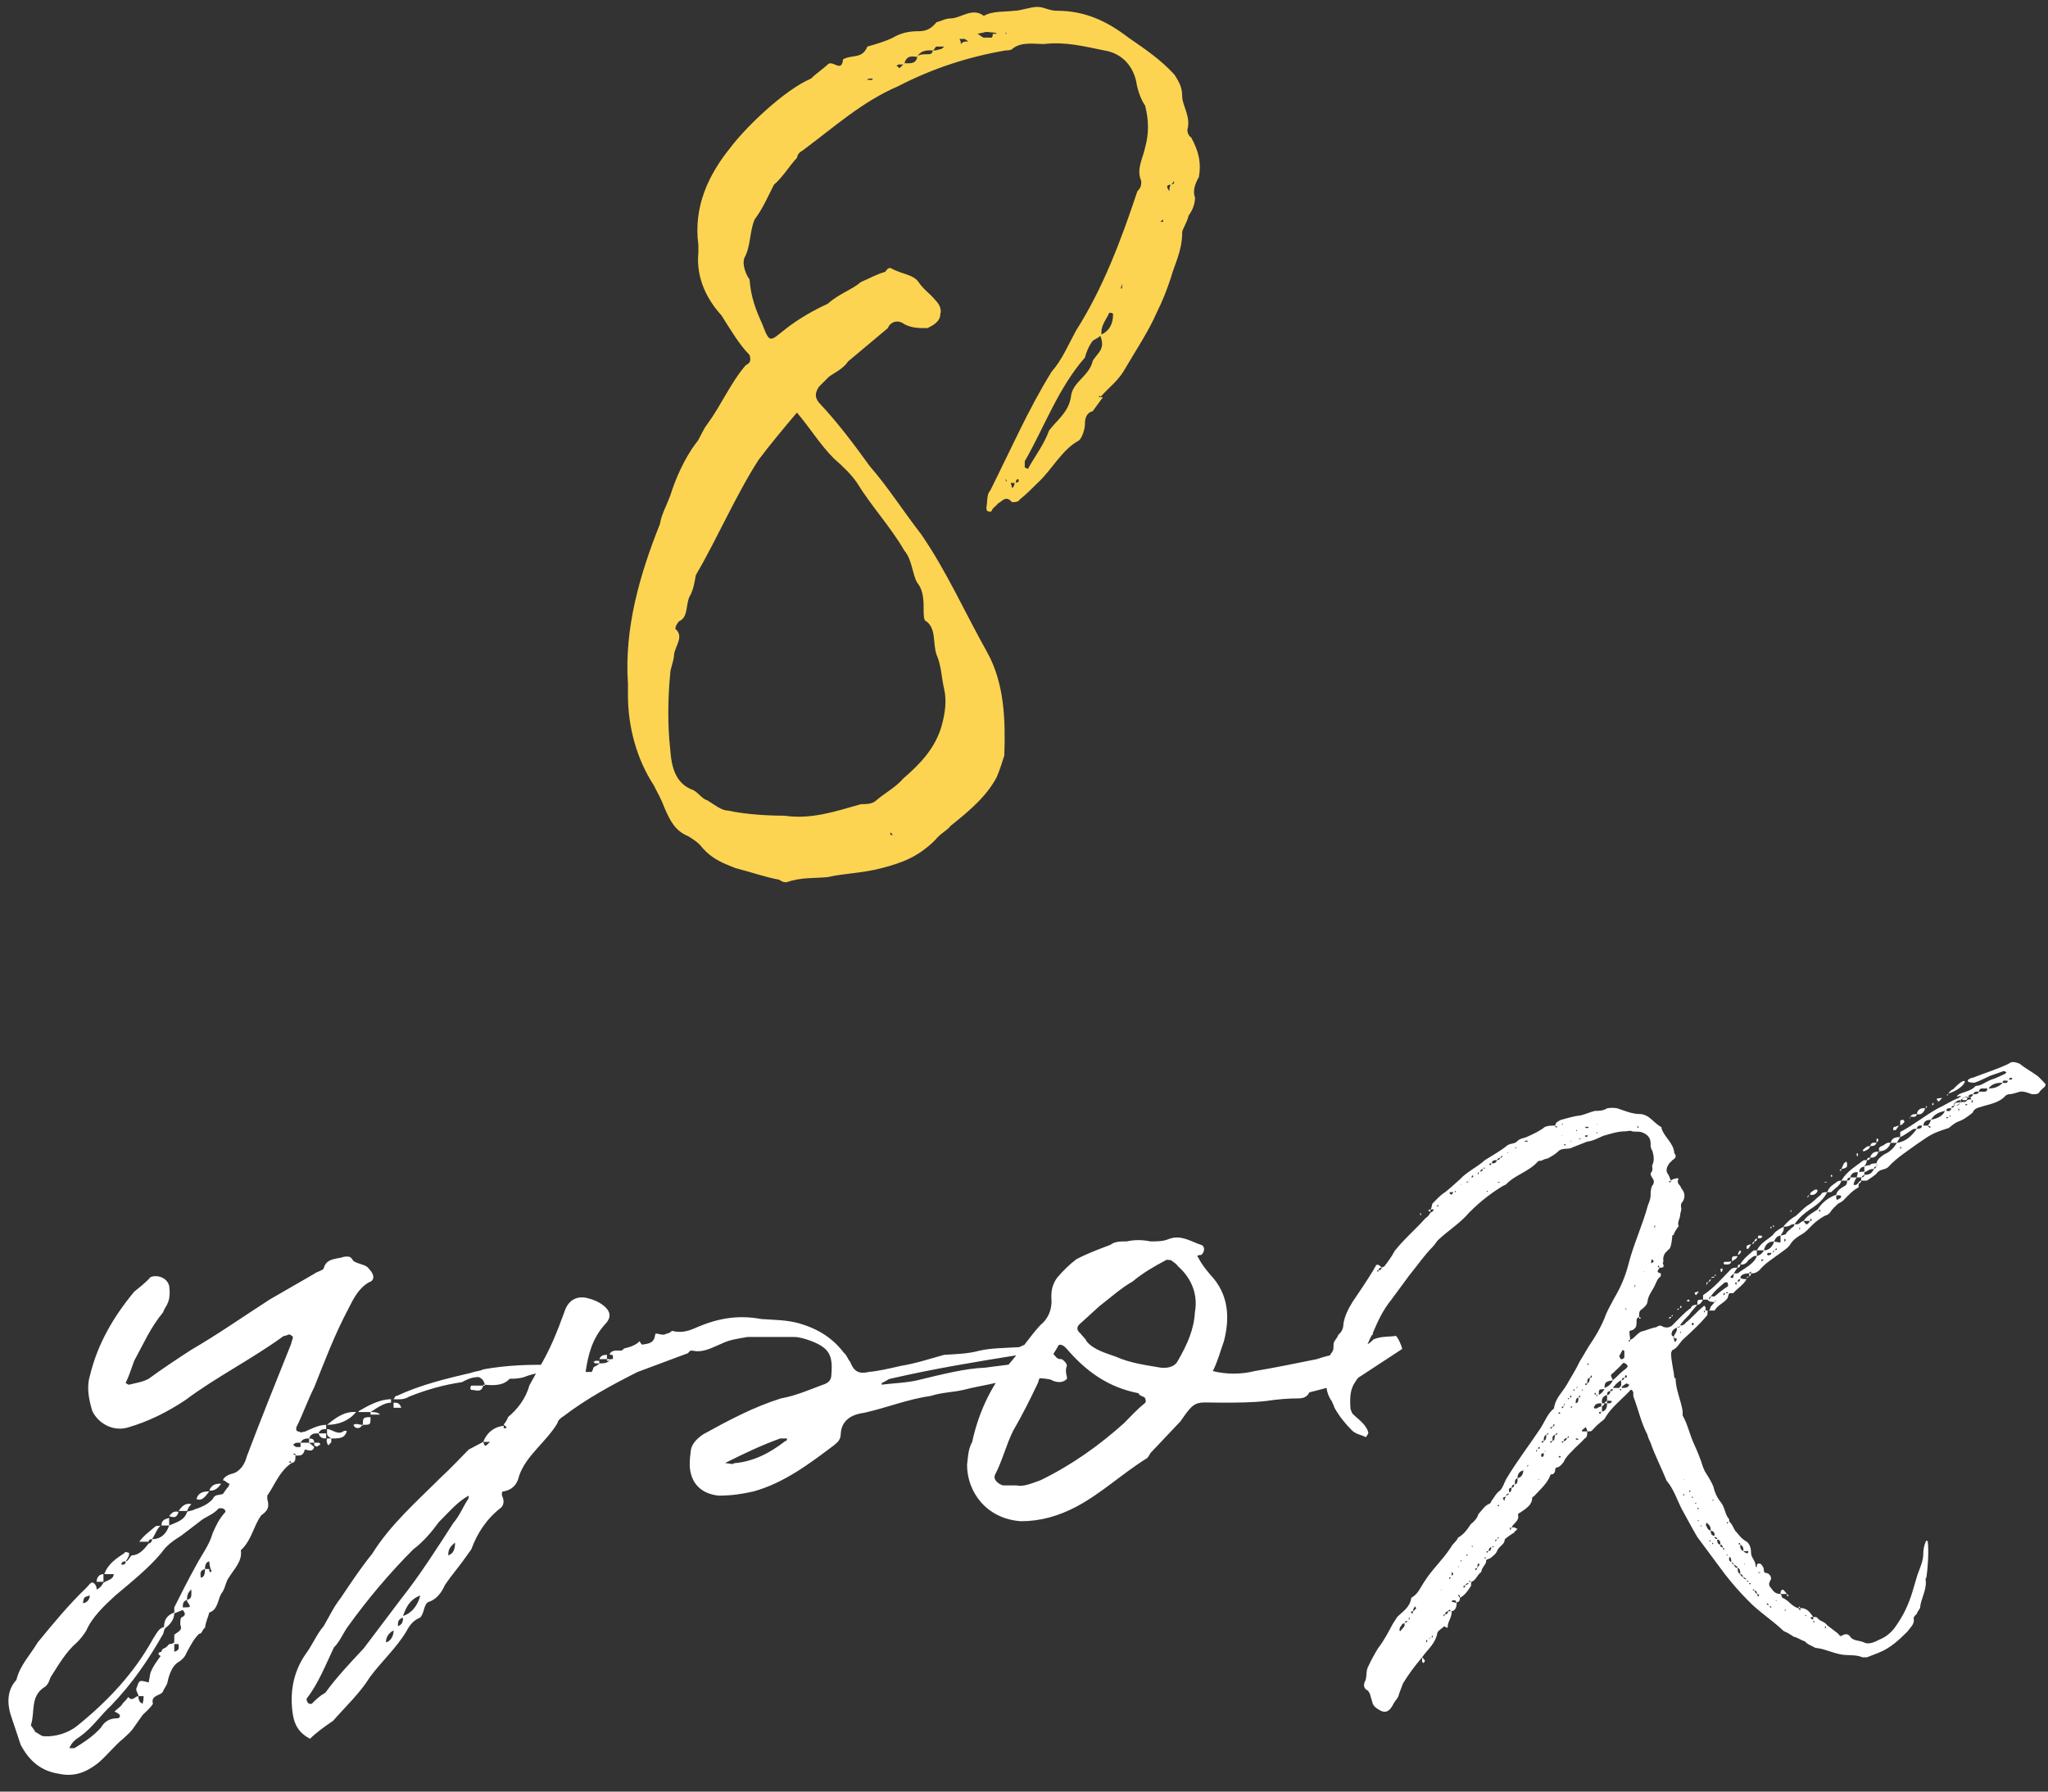
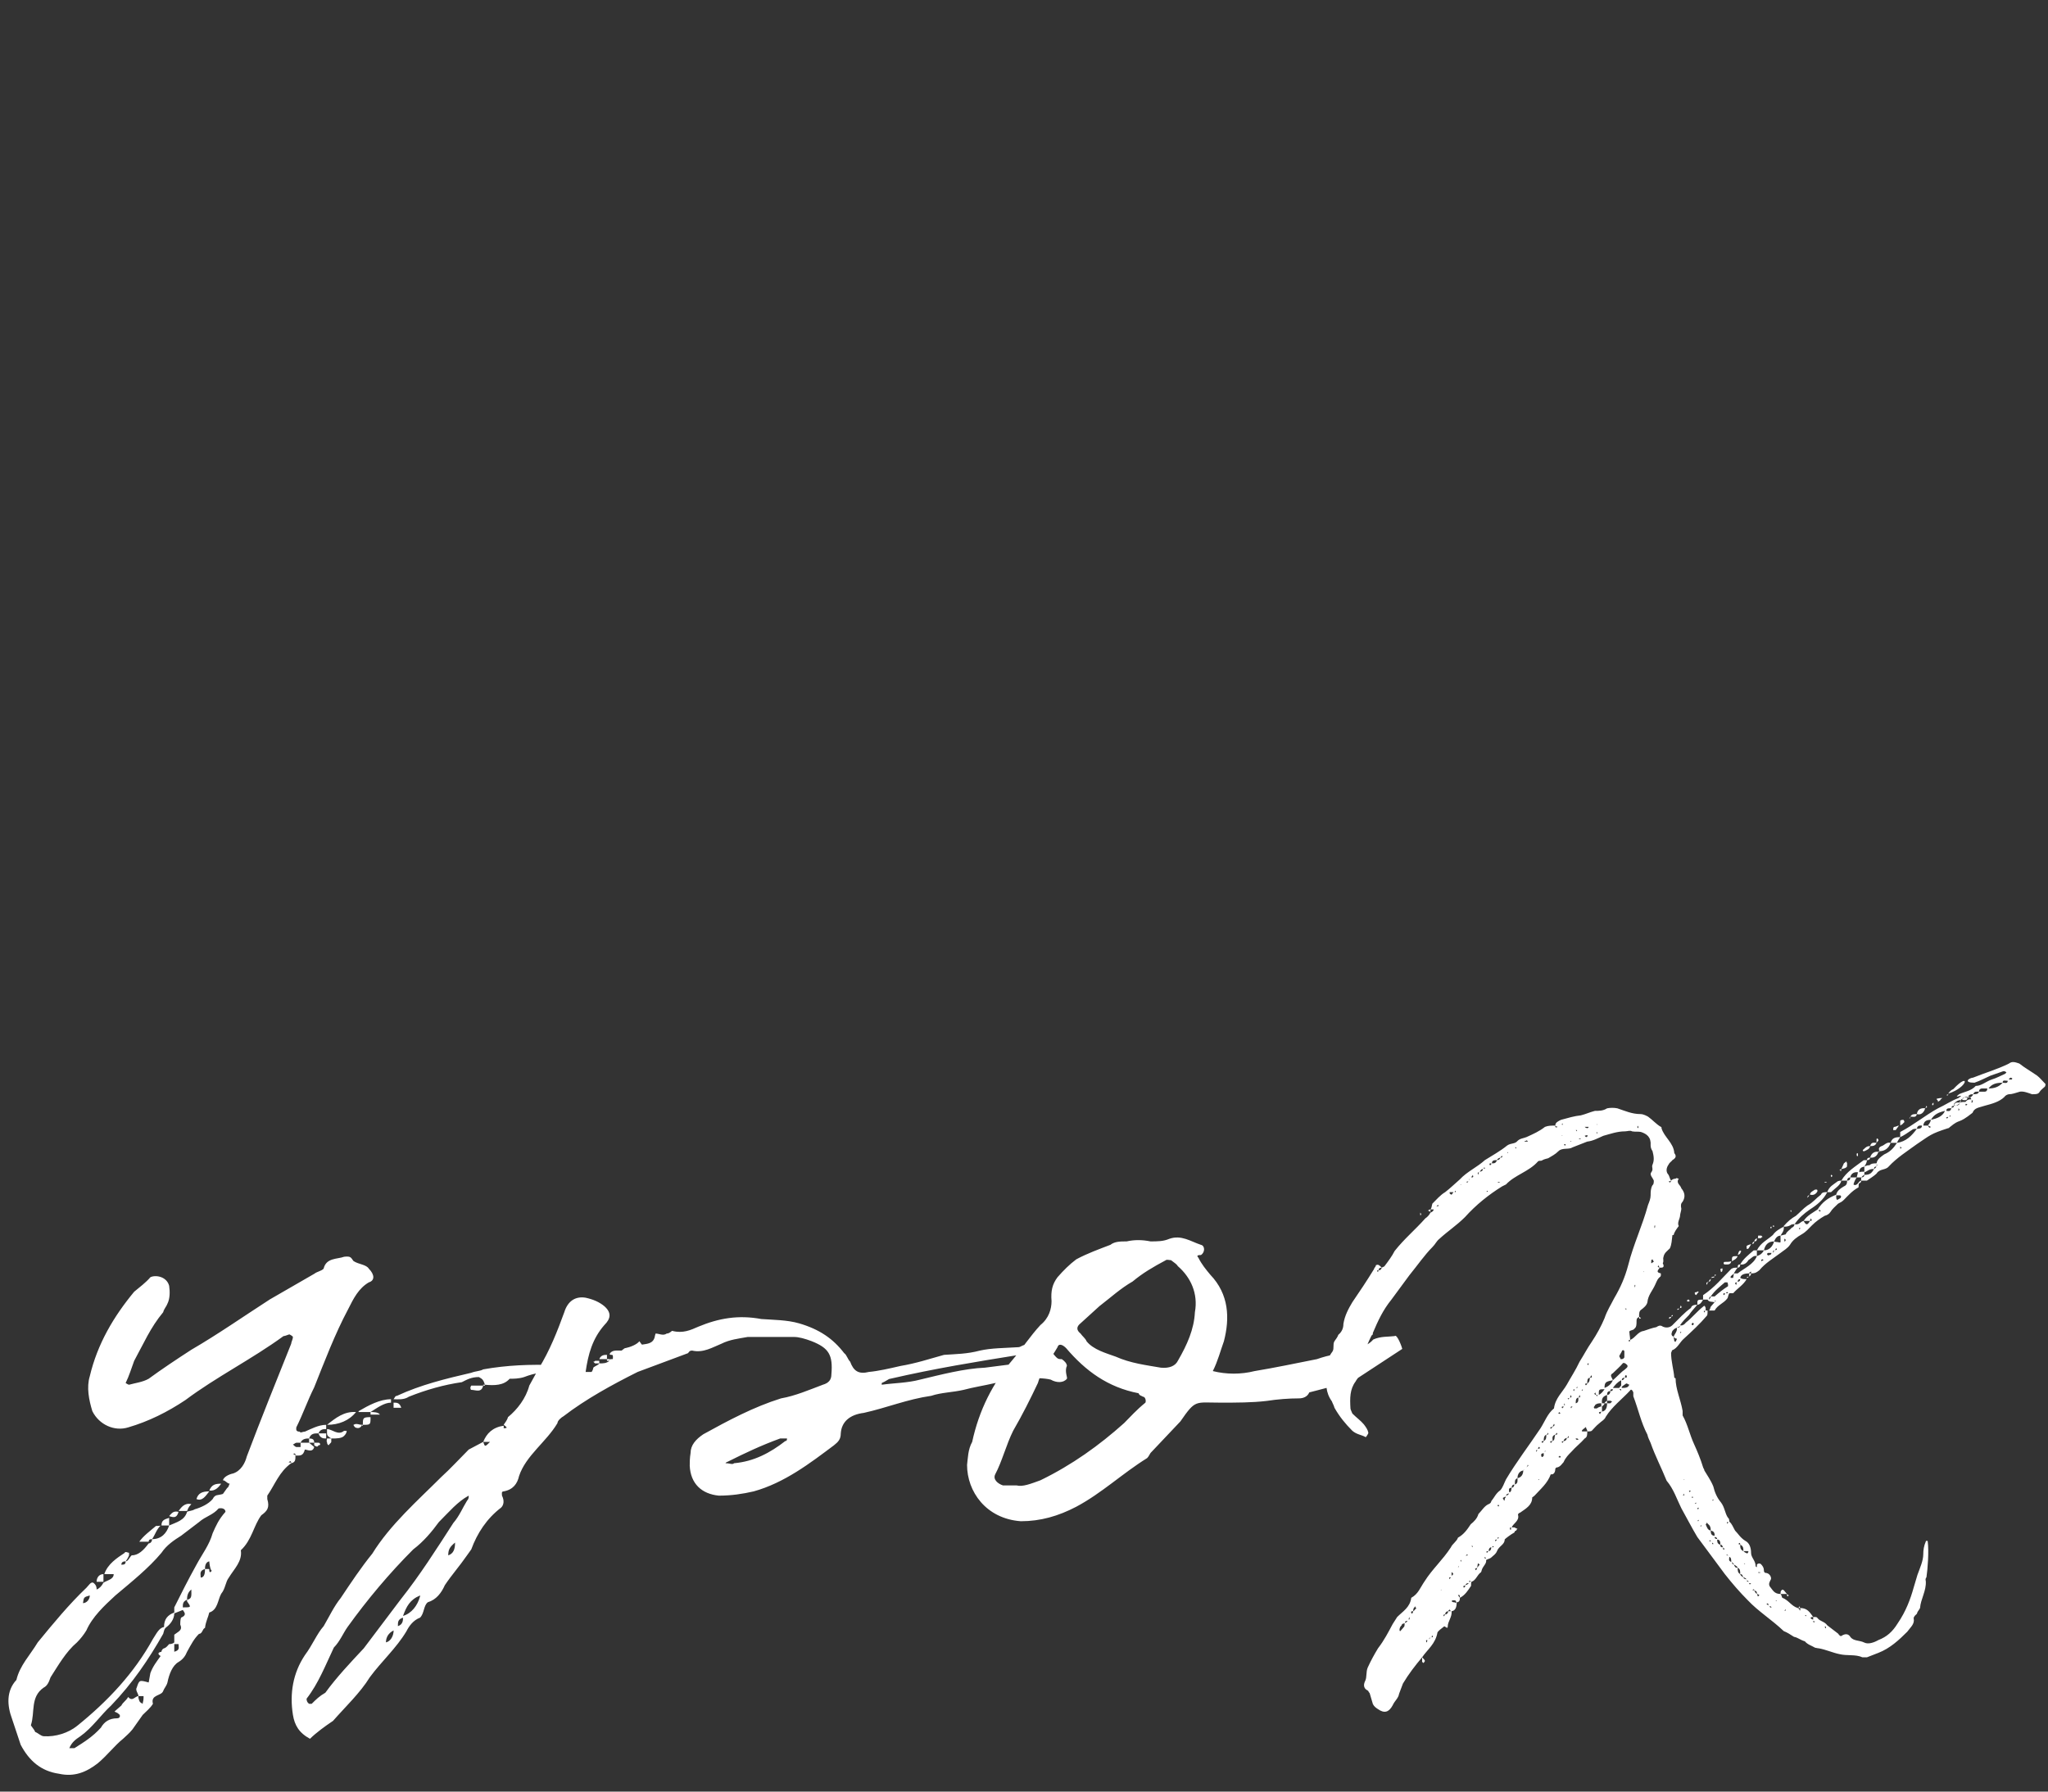
<svg xmlns="http://www.w3.org/2000/svg" width="96" height="84" viewBox="0 0 96 84" fill="none">
  <rect x="0" y="0" width="96" height="84" fill="#333333" stroke="none" />
-   <path d="M51.577 18.624H51.697L51.217 19.284C50.916 19.344 50.856 19.644 50.856 19.884C50.856 20.184 50.676 20.604 50.556 20.664C49.776 21.084 49.297 22.044 48.636 22.644C48.397 22.884 48.096 23.184 47.797 23.424C47.736 23.544 47.556 23.544 47.437 23.544C47.136 23.184 46.956 23.544 46.776 23.604C46.717 23.724 46.536 23.784 46.477 23.964C46.416 24.024 46.297 23.964 46.297 23.964C46.236 23.964 46.236 23.784 46.236 23.784C46.297 23.544 46.236 23.184 46.416 23.004C47.377 21.084 48.217 19.164 49.297 17.424C49.776 16.884 50.077 16.164 50.437 15.504C51.697 13.524 52.536 11.304 53.316 8.964C53.496 8.784 53.496 8.664 53.496 8.484C53.257 7.944 53.556 7.464 53.676 6.924C53.856 6.264 53.856 5.664 53.676 4.944C53.496 4.704 53.316 4.224 53.257 3.804C53.077 3.024 52.536 2.484 51.757 2.364C50.856 2.184 49.956 1.944 48.937 2.064C48.456 2.064 47.856 1.944 47.437 2.304C47.377 2.364 47.197 2.364 47.136 2.364C45.397 2.664 43.717 3.204 42.096 4.044C40.416 4.764 39.096 5.964 37.717 6.984C37.596 7.104 37.416 7.104 37.356 7.404C37.056 7.704 36.697 8.304 36.276 8.664C35.977 9.264 35.736 9.804 35.377 10.284C35.136 10.824 35.197 11.544 34.897 12.084C34.776 12.384 34.956 12.864 35.136 13.104C35.197 13.944 35.437 14.544 35.736 15.204C36.096 16.164 36.096 15.984 36.877 15.384C37.416 14.964 38.136 14.544 38.797 14.244C39.337 13.764 39.937 13.584 40.356 13.224C40.776 13.044 41.077 12.864 41.496 12.744C41.617 12.564 41.676 12.564 41.736 12.564C42.276 12.864 42.816 12.864 43.056 13.224C43.297 13.584 43.596 13.764 43.837 14.064C44.077 14.304 44.136 14.544 44.077 14.724C44.077 15.084 43.717 15.264 43.477 15.384C43.056 15.384 42.757 15.384 42.397 15.204C42.096 14.964 41.736 15.084 41.617 15.384L39.757 16.944C39.517 17.304 39.096 17.484 38.856 17.664L38.377 18.144C38.197 18.444 38.197 18.624 38.377 18.864C39.276 19.824 39.996 20.784 40.776 21.864C41.617 22.824 42.337 23.964 43.176 25.044C44.377 26.784 45.217 28.704 46.297 30.624C47.077 32.064 47.136 33.744 47.077 35.424C46.956 35.784 46.897 36.024 46.717 36.444C46.236 37.344 45.456 38.004 44.556 38.724C44.377 38.964 44.136 39.024 43.837 39.384C43.056 40.164 42.276 40.464 41.316 40.704C40.416 40.944 39.577 40.944 38.797 41.124C38.197 41.184 37.536 41.124 36.877 41.364C36.757 41.364 36.697 41.364 36.517 41.244C35.856 41.124 35.197 40.884 34.477 40.704C33.877 40.464 33.397 40.284 32.916 39.744C32.797 39.564 32.556 39.384 32.257 39.204C31.657 38.964 31.416 38.484 31.177 37.944C30.997 37.464 30.817 37.164 30.637 36.804C29.857 35.604 29.436 34.104 29.436 32.604V32.064C29.256 29.484 29.977 26.964 30.936 24.564C30.997 24.144 31.236 23.724 31.416 23.244C31.657 22.464 32.077 21.504 32.617 20.784C32.797 20.604 32.916 20.184 33.157 19.884C33.816 18.984 34.236 17.964 34.956 17.124C35.197 17.004 35.197 16.884 35.136 16.644C34.657 16.164 34.236 15.444 33.816 14.784C33.157 14.064 32.617 13.044 32.736 11.844V11.484C32.496 9.684 33.217 8.184 34.236 6.924C34.956 5.964 36.757 4.224 38.017 3.684C38.257 3.444 38.617 3.204 38.797 3.024C39.036 2.784 39.456 3.444 39.517 2.784C39.937 2.544 40.416 2.784 40.657 2.184C41.077 2.064 41.496 1.944 41.856 1.764C42.276 1.524 42.636 1.464 43.056 1.464C43.416 1.464 43.657 1.344 43.897 1.044C44.136 0.984 44.316 0.864 44.556 0.864C45.036 0.864 45.577 0.324 46.117 0.744C46.536 0.504 47.077 0.564 47.556 0.504C47.856 0.504 48.276 0.324 48.636 0.324C48.937 0.324 49.176 0.504 49.536 0.504C50.856 0.504 51.877 0.984 52.897 1.764C53.676 2.304 54.397 2.784 55.056 3.504C55.236 3.804 55.416 4.044 55.416 4.524C55.416 4.944 55.837 5.484 55.657 6.084C55.657 6.204 55.717 6.384 55.837 6.444C56.197 7.104 56.316 7.644 56.197 8.304C56.017 8.604 55.897 8.964 56.017 9.264C56.017 9.564 55.897 9.864 55.717 10.104C55.657 10.404 55.416 10.764 55.416 10.884C55.416 11.784 55.056 12.384 54.877 13.044C54.697 13.584 54.517 14.064 54.217 14.664C53.856 15.504 53.257 16.404 52.657 17.424C52.356 17.904 51.937 18.204 51.577 18.624ZM37.356 19.344C36.697 20.124 36.096 20.844 35.556 21.564C34.477 23.244 33.636 25.224 32.617 26.964C32.556 27.324 32.496 27.684 32.316 27.984C32.136 28.404 32.257 28.944 31.837 29.124C31.837 29.124 31.657 29.304 31.657 29.484C32.077 29.844 31.657 30.264 31.596 30.684C31.596 30.984 31.416 31.344 31.416 31.584C31.297 32.844 31.297 34.044 31.416 35.124C31.477 35.964 31.657 36.744 32.496 37.044C32.736 37.164 32.916 37.464 33.157 37.524C33.456 37.704 33.816 38.004 34.117 38.004C34.956 38.184 35.977 38.244 36.757 38.244C38.017 38.424 39.096 38.064 40.356 37.704C40.596 37.704 40.897 37.704 41.077 37.524C41.496 37.164 41.977 36.924 42.337 36.504C43.176 35.784 43.837 35.064 44.136 34.044C44.316 33.384 44.377 32.844 44.257 32.304C44.136 31.824 44.136 31.224 43.897 30.684C43.717 30.144 43.897 29.484 43.416 29.124C43.297 29.124 43.297 28.764 43.297 28.704C43.297 28.164 43.297 27.684 42.996 27.324C42.757 26.904 42.757 26.244 42.397 25.824C41.736 24.684 40.837 23.724 40.176 22.644C39.937 22.284 39.517 21.864 39.096 21.504C38.437 20.844 38.017 20.124 37.356 19.344ZM51.217 15.984C51.036 16.224 50.916 16.524 50.856 16.764C49.596 18.204 48.937 20.064 48.036 21.624V21.924C48.096 21.924 48.217 22.044 48.217 21.924C48.517 21.384 48.937 20.844 49.176 20.184C49.536 19.704 50.077 19.344 50.197 18.624C50.257 17.904 51.036 17.664 51.217 16.944C51.217 16.884 51.337 16.764 51.517 16.524C51.697 16.284 51.697 16.044 51.577 15.744C51.456 15.864 51.276 15.924 51.217 15.984ZM52.176 14.724C52.176 14.724 52.176 14.664 51.996 14.664C51.877 14.964 51.577 15.264 51.636 15.684C51.996 15.504 52.176 15.204 52.176 14.724ZM46.117 1.764H46.477C46.477 1.764 46.536 1.764 46.536 1.584H46.717C46.717 1.524 46.536 1.524 46.536 1.524C46.416 1.524 46.236 1.464 46.117 1.524C46.056 1.524 45.877 1.584 45.816 1.584C45.937 1.644 46.056 1.764 46.117 1.764ZM42.996 2.664C42.816 2.664 42.517 2.544 42.397 2.964C42.636 2.964 42.937 3.024 42.996 2.664ZM43.416 2.544C43.596 2.544 43.717 2.544 43.717 2.364C43.596 2.364 43.176 2.304 42.996 2.664C43.056 2.544 43.297 2.544 43.416 2.544ZM45.036 2.064C45.157 1.944 45.217 1.944 45.397 1.944L45.217 1.824H44.977C45.036 1.944 45.036 1.944 45.036 2.064ZM44.077 2.304C44.136 2.304 44.136 2.304 44.257 2.184H43.897C43.837 2.184 43.837 2.304 43.717 2.364C43.837 2.364 43.897 2.364 44.077 2.304ZM41.977 3.084C42.096 3.084 42.157 3.204 42.157 3.204L42.337 3.024H42.096C42.096 3.024 42.096 3.084 41.977 3.084ZM54.877 8.664C54.816 8.664 54.577 8.664 54.816 8.964C54.816 8.784 54.816 8.784 54.877 8.664ZM47.556 22.644H47.377C47.377 22.644 47.437 22.824 47.437 22.884C47.556 22.824 47.556 22.644 47.556 22.644ZM40.897 3.744V3.684H40.776C40.776 3.684 40.657 3.684 40.657 3.744H40.897ZM47.736 22.464C47.617 22.464 47.617 22.584 47.617 22.644C47.676 22.584 47.797 22.644 47.736 22.464ZM54.996 8.484C54.996 8.604 54.937 8.604 54.877 8.664C54.937 8.604 55.117 8.664 54.996 8.484ZM54.517 10.284L54.397 10.404H54.517V10.284ZM41.736 39.144H41.856L41.736 39.024V39.144ZM52.596 13.524V13.284L52.536 13.524H52.596ZM47.136 22.464C47.136 22.524 47.136 22.524 47.197 22.584C47.197 22.524 47.136 22.464 47.136 22.464ZM51.577 18.624V18.564H51.517C51.517 18.624 51.517 18.624 51.577 18.624ZM47.197 1.584L47.136 1.524V1.584H47.197Z" fill="#FCD452" />
  <path d="M7.929 71.164V71.524C8.289 71.364 8.649 71.284 8.769 70.884H8.729H8.769C8.809 70.844 9.009 70.844 9.129 70.764C9.409 70.684 9.769 70.524 9.969 70.284C10.089 70.044 10.209 70.124 10.449 70.044L10.649 69.764C10.729 69.724 10.729 69.604 10.769 69.564C10.649 69.564 10.569 69.404 10.449 69.404C10.489 69.244 10.729 69.124 10.929 69.084C11.289 68.964 11.489 68.604 11.569 68.284C12.249 66.484 12.929 64.804 13.649 63.004C13.649 62.924 13.729 62.804 13.729 62.684C13.729 62.644 13.569 62.564 13.569 62.564C13.529 62.564 13.369 62.644 13.289 62.644C11.809 63.724 10.129 64.564 8.689 65.644C7.849 66.204 6.969 66.644 6.009 66.924C5.369 67.124 4.649 66.804 4.329 66.164C4.169 65.644 4.049 65.044 4.209 64.524C4.569 63.004 5.329 61.724 6.289 60.564C6.529 60.364 6.849 60.124 7.049 59.884C7.289 59.764 7.809 59.844 7.929 60.284C7.969 60.564 7.969 60.884 7.849 61.124C7.809 61.244 7.689 61.364 7.649 61.524C7.049 62.244 6.729 63.004 6.289 63.804C6.169 64.124 6.049 64.524 5.889 64.844C5.889 64.844 6.009 64.924 6.049 64.924C6.329 64.844 6.689 64.804 6.969 64.644C7.569 64.204 8.289 63.724 8.969 63.284C10.209 62.564 11.409 61.724 12.649 60.924L14.729 59.724C14.889 59.604 15.049 59.604 15.169 59.484C15.289 58.964 15.809 59.044 16.129 58.924C16.449 58.884 16.449 58.964 16.569 59.124C16.809 59.284 17.169 59.284 17.289 59.484C17.569 59.764 17.569 60.044 17.289 60.124C16.809 60.404 16.569 60.884 16.329 61.364C15.689 62.564 15.209 63.844 14.729 65.044C14.409 65.684 14.209 66.284 13.889 66.924C13.889 67.004 13.849 67.124 14.049 67.124C14.089 67.204 14.169 67.124 14.289 67.124C14.569 67.004 14.929 66.804 15.289 66.804V67.004C15.169 67.004 15.009 67.004 14.929 67.204H15.289V67.444C15.169 67.444 15.009 67.444 14.929 67.204C14.729 67.204 14.569 67.204 14.489 67.444C14.649 67.444 14.729 67.484 14.729 67.644H14.929C15.009 67.644 15.009 67.724 15.009 67.724C15.009 67.724 15.009 67.764 14.929 67.764C14.889 67.844 14.849 67.844 14.729 67.764V67.644H14.489V67.444C14.369 67.444 14.169 67.444 14.089 67.644H14.489L14.729 67.844C14.649 68.124 14.409 67.964 14.289 67.964C14.209 68.284 14.049 68.244 13.849 68.244C13.849 68.164 13.849 68.124 13.729 68.164C13.769 68.164 13.849 68.244 13.849 68.244C13.849 68.444 13.849 68.564 13.649 68.604C13.649 68.564 13.649 68.444 13.529 68.564C13.569 68.564 13.649 68.564 13.649 68.604C13.089 69.004 12.889 69.604 12.529 70.124V70.284C12.649 70.684 12.529 70.844 12.249 71.044C11.889 71.524 11.809 72.204 11.289 72.684C11.369 73.204 10.969 73.564 10.729 73.964C10.569 74.164 10.569 74.484 10.369 74.724C10.209 75.004 10.209 75.484 9.809 75.604C9.769 75.804 9.649 76.004 9.609 76.324C9.489 76.364 9.489 76.604 9.329 76.604C9.089 76.844 8.969 77.084 8.769 77.444C8.689 77.644 8.569 77.804 8.369 77.924C8.089 78.084 7.929 78.484 7.849 78.884C7.809 79.044 7.689 79.164 7.649 79.284C7.569 79.524 7.049 79.444 7.169 79.884C7.049 80.084 6.849 80.244 6.689 80.404L6.209 81.084C6.049 81.284 5.889 81.404 5.769 81.524C5.369 81.844 5.009 82.324 4.569 82.684C4.049 83.084 3.489 83.324 2.769 83.164C1.929 83.044 1.369 82.564 0.969 81.804L0.569 80.604C0.329 79.964 0.289 79.284 0.769 78.764C0.929 78.084 1.409 77.604 1.769 77.004C2.489 76.124 3.249 75.204 4.049 74.444C4.169 74.324 4.249 74.164 4.369 74.204C4.529 74.324 4.529 74.444 4.529 74.524C4.649 74.484 4.769 74.364 4.849 74.204C5.049 74.084 5.329 74.044 5.329 73.804H4.889C5.049 73.324 5.489 73.044 5.849 72.804C5.849 72.724 6.009 72.804 6.049 72.804V72.924C6.009 73.004 6.009 73.044 5.889 73.204C6.009 73.204 6.049 73.044 6.169 72.924C6.489 72.924 6.729 72.684 6.969 72.364C7.049 72.364 7.129 72.284 7.129 72.164C7.009 72.164 6.969 72.204 6.969 72.284H6.529C6.729 72.004 7.009 71.804 7.289 71.564C7.289 71.524 7.449 71.564 7.529 71.524C7.329 71.724 7.289 71.924 7.129 72.164C7.569 72.164 7.809 71.884 7.929 71.524H7.569C7.569 71.284 7.689 71.244 7.929 71.164ZM9.969 71.884C10.129 71.524 10.249 71.244 10.569 70.884C10.569 70.764 10.449 70.684 10.249 70.724C9.969 71.044 9.649 71.084 9.329 71.364L8.489 72.004C8.169 72.204 7.809 72.444 7.569 72.804C6.969 73.524 6.169 74.164 5.409 74.804C4.889 75.284 4.329 75.804 4.049 76.444C3.929 76.644 3.769 76.844 3.609 77.004C3.089 77.444 2.729 78.084 2.369 78.644C2.289 78.884 2.209 79.044 2.049 79.124C1.409 79.564 1.649 80.284 1.449 80.884C1.449 80.924 1.609 81.084 1.649 81.204C1.769 81.244 1.929 81.404 2.049 81.404C2.609 81.444 3.209 81.244 3.609 80.924C5.049 79.764 6.289 78.444 7.169 76.844C7.329 76.604 7.449 76.324 7.689 76.284C7.689 75.924 7.849 75.724 8.169 75.604V75.364C8.489 74.724 8.809 74.084 9.209 73.364C9.489 72.844 9.809 72.444 9.969 71.884ZM7.689 77.284C7.809 77.244 7.849 77.164 7.929 77.084C7.969 77.084 8.089 77.084 8.169 77.004V76.644C8.369 76.484 8.569 76.444 8.449 76.164C8.449 76.124 8.449 75.924 8.489 75.844C8.769 75.724 8.649 75.604 8.569 75.484L8.169 75.644C8.169 75.924 7.969 76.164 7.809 76.284C7.689 76.364 7.689 76.484 7.649 76.604C6.969 77.804 6.209 78.924 5.209 79.964C4.729 80.404 4.329 81.004 3.769 81.404C3.529 81.564 3.369 81.684 3.249 81.964H3.489C3.929 81.684 4.329 81.444 4.729 81.004C4.889 80.724 5.129 80.564 5.489 80.564C5.649 80.564 5.649 80.404 5.569 80.364C5.489 80.284 5.409 80.284 5.369 80.244L5.689 79.964C5.769 79.804 5.889 79.764 6.009 79.564C6.209 79.804 6.329 79.524 6.489 79.524V79.604C6.529 79.764 6.529 79.804 6.689 79.884C6.689 79.804 6.729 79.764 6.729 79.604V79.524H6.489C6.489 79.404 6.329 79.244 6.409 79.124C6.529 78.764 6.529 78.764 6.969 78.884L7.049 78.444C7.169 78.124 7.329 77.924 7.529 77.644C7.449 77.604 7.329 77.484 7.569 77.444C7.569 77.364 7.649 77.284 7.689 77.284ZM22.649 64.964V64.924H22.729C22.649 64.644 22.569 64.644 22.449 64.564C22.089 64.564 21.889 64.684 21.649 64.804C20.809 64.924 19.969 65.164 19.169 65.484C18.929 65.644 18.649 65.604 18.449 65.604C18.529 65.484 18.529 65.444 18.609 65.444C19.729 64.924 20.889 64.644 22.089 64.364C22.289 64.284 22.529 64.284 22.649 64.204C23.769 64.004 24.849 63.964 26.009 64.004C26.489 64.004 26.849 64.124 27.449 64.204C26.969 64.364 26.529 64.364 26.169 64.364C25.569 64.284 25.089 64.364 24.569 64.564C24.329 64.644 24.049 64.644 23.889 64.644C23.609 64.964 23.169 64.964 22.729 64.924V64.964H22.649ZM17.369 66.204H16.809V66.164C17.289 65.884 17.809 65.604 18.329 65.604V65.764C18.009 65.764 17.689 66.004 17.369 66.204ZM15.329 66.804C15.729 66.484 16.129 66.164 16.689 66.204C16.369 66.604 15.889 66.804 15.329 66.804ZM15.329 67.604C15.289 67.604 15.329 67.484 15.329 67.444H15.529C15.409 67.364 15.329 67.324 15.329 67.204V67.004C15.569 67.004 15.849 67.324 16.129 67.084H16.249C16.249 67.124 16.249 67.204 16.129 67.324C16.009 67.444 15.769 67.444 15.569 67.444H15.529V67.604C15.529 67.644 15.409 67.724 15.409 67.764C15.329 67.724 15.329 67.644 15.329 67.604ZM22.089 64.964H22.649C22.569 65.324 22.289 65.164 22.089 65.164C22.089 65.164 22.049 65.164 22.049 65.044L22.089 64.964ZM9.809 69.924C9.649 70.124 9.489 70.404 9.209 70.284C9.289 70.004 9.489 69.924 9.809 69.924ZM17.009 66.804C17.009 66.484 17.009 66.444 17.369 66.444C17.369 66.804 17.369 66.804 17.009 66.804ZM8.769 70.844H8.369C8.489 70.684 8.649 70.444 8.969 70.524C8.809 70.684 8.809 70.764 8.769 70.844ZM10.369 69.564C10.249 69.724 10.089 69.924 9.809 69.884C9.929 69.604 10.089 69.564 10.369 69.564ZM4.849 73.804V74.164H4.529C4.529 73.964 4.649 73.804 4.849 73.804ZM8.569 75.364C8.969 75.364 8.969 75.364 8.769 75.084V75.004C8.569 75.084 8.569 75.204 8.569 75.364ZM9.809 73.564C9.809 73.644 9.809 73.804 9.929 73.644C9.929 73.644 9.849 73.644 9.809 73.204C9.609 73.244 9.609 73.484 9.609 73.564H9.809ZM8.369 70.884C8.289 71.164 8.169 71.164 7.929 71.084C8.089 70.884 8.169 70.844 8.369 70.884ZM18.809 66.004H18.449V65.764C18.609 65.764 18.729 65.764 18.809 66.004ZM4.209 74.804C3.929 74.884 3.929 74.884 3.889 75.164C4.049 75.164 4.209 75.004 4.209 74.804ZM8.169 77.444C8.449 77.364 8.369 77.244 8.369 77.084H8.169V77.444ZM8.969 74.524C8.769 74.684 8.769 74.884 8.769 75.004C9.009 74.964 8.969 74.804 8.969 74.524ZM9.409 73.964C9.609 73.964 9.609 73.684 9.609 73.564C9.329 73.644 9.409 73.804 9.409 73.964ZM14.089 67.844V67.644H13.889C13.849 67.644 13.769 67.724 13.729 67.724C13.769 67.764 13.849 67.844 13.889 67.844H14.089ZM16.569 66.804C16.569 66.804 16.649 66.764 16.689 66.764C16.809 66.764 16.849 66.804 16.969 66.804C16.929 66.924 16.809 67.004 16.649 66.924C16.649 66.924 16.569 66.844 16.569 66.804ZM17.369 66.204C17.489 66.204 17.729 66.204 17.809 66.324H17.369V66.204ZM5.689 73.364C5.849 73.364 5.889 73.324 5.889 73.204C5.769 73.204 5.689 73.244 5.689 73.364ZM17.009 66.844C16.969 66.844 16.969 66.844 16.969 66.804H17.009V66.844ZM28.451 63.524V63.724H28.571V63.764C28.571 63.724 28.611 63.724 28.691 63.724C28.731 63.724 28.731 63.724 28.731 63.604C28.731 63.604 28.731 63.524 28.691 63.524C28.611 63.524 28.611 63.524 28.571 63.484C28.691 63.284 28.891 63.324 29.131 63.324C29.211 63.284 29.251 63.204 29.331 63.204C29.531 63.164 29.851 63.044 29.971 62.884C30.051 63.004 30.091 63.044 30.091 63.044C30.331 63.004 30.611 63.004 30.691 62.684C30.691 62.644 30.731 62.524 30.731 62.524C30.891 62.524 31.091 62.644 31.251 62.524C31.411 62.524 31.491 62.364 31.531 62.404C32.011 62.524 32.371 62.364 32.731 62.204C33.691 61.804 34.611 61.644 35.691 61.844C36.251 61.884 36.891 61.884 37.451 62.044C38.411 62.324 39.051 62.764 39.571 63.444C39.691 63.524 39.731 63.724 39.851 63.844C40.011 64.284 40.251 64.444 40.731 64.324C41.171 64.284 41.691 64.164 42.211 64.044C42.931 63.924 43.531 63.724 44.251 63.524C44.811 63.484 45.331 63.484 45.931 63.324C46.451 63.204 47.091 63.204 47.731 63.164C47.851 63.164 47.931 63.044 48.131 63.044C48.571 62.764 48.931 63.044 49.211 63.284C49.251 63.284 49.251 63.324 49.251 63.324C49.571 63.724 49.571 63.724 49.771 63.724C49.891 63.804 50.011 63.924 50.011 64.044C49.891 64.284 50.051 64.604 50.011 64.644C49.851 64.844 49.531 64.844 49.251 64.684C48.931 64.604 48.451 64.604 48.131 64.644C47.611 64.684 47.091 64.644 46.651 64.844C46.131 64.964 45.611 65.044 45.171 65.164C44.651 65.284 44.131 65.284 43.651 65.444C42.531 65.604 41.571 66.004 40.491 66.244C39.851 66.324 39.451 66.644 39.411 67.204C39.411 67.484 39.291 67.604 39.091 67.764C37.971 68.604 36.771 69.524 35.331 69.924C34.811 70.044 34.291 70.124 33.691 70.124C32.891 70.044 32.371 69.564 32.331 68.724C32.331 68.564 32.331 68.364 32.371 68.124C32.371 67.764 32.611 67.484 32.971 67.244C34.131 66.604 35.331 65.964 36.611 65.564C37.291 65.444 37.931 65.164 38.571 64.924C38.851 64.844 38.971 64.684 38.971 64.444C39.051 63.524 38.851 63.204 38.051 62.884C37.731 62.764 37.451 62.684 37.211 62.684H35.051C34.611 62.764 34.211 62.804 33.811 63.004C33.411 63.164 32.971 63.444 32.451 63.324C32.371 63.324 32.331 63.324 32.251 63.444L29.891 64.324C28.691 64.924 27.451 65.604 26.411 66.404C26.331 66.444 26.131 66.604 26.131 66.724C25.611 67.604 24.651 68.244 24.331 69.204C24.251 69.564 24.051 69.844 23.611 69.924C23.491 69.924 23.531 70.044 23.531 70.124C23.651 70.364 23.611 70.564 23.491 70.684C22.811 71.204 22.371 71.884 22.091 72.644L21.891 72.924C21.531 73.444 21.171 73.844 20.851 74.324C20.691 74.684 20.451 75.004 20.051 75.124C19.851 75.284 19.891 75.644 19.691 75.844C19.371 75.964 19.171 76.244 19.051 76.484C18.571 77.284 17.891 77.884 17.331 78.644C16.891 79.364 16.171 80.044 15.611 80.684C15.251 80.924 14.811 81.244 14.531 81.524C14.011 81.244 13.811 80.884 13.731 80.404C13.571 79.404 13.731 78.444 14.291 77.604C14.651 77.124 14.851 76.604 15.171 76.244C15.451 75.764 15.651 75.324 15.971 74.924C16.451 74.204 16.931 73.484 17.451 72.844C18.291 71.484 19.571 70.364 20.691 69.244C21.091 68.884 21.531 68.404 21.971 67.964L22.651 67.604C22.731 67.844 22.731 67.844 22.971 67.604H22.651C22.811 67.204 23.091 66.924 23.611 66.844V66.964C23.811 66.964 23.771 66.924 23.611 66.804C23.651 66.724 23.771 66.604 23.811 66.444C24.251 66.084 24.651 65.564 24.811 64.964L25.251 64.164C25.771 63.324 26.131 62.404 26.451 61.524C26.611 61.004 26.971 60.764 27.451 60.844C27.811 60.924 28.091 61.044 28.331 61.244C28.691 61.564 28.611 61.844 28.331 62.124C27.771 62.764 27.571 63.484 27.451 64.324H27.731C27.771 64.284 27.811 64.164 27.811 64.124C27.891 64.044 28.051 64.004 28.091 63.924H27.891L27.811 63.844C27.891 63.844 27.891 63.804 27.891 63.804H28.091V63.924C28.291 63.924 28.411 63.924 28.571 63.804H28.451V63.724H28.091C28.171 63.524 28.331 63.524 28.451 63.524ZM21.891 70.364C21.971 70.284 21.971 70.204 21.971 70.124C21.451 70.404 21.051 70.884 20.571 71.364C20.251 71.804 19.851 72.284 19.371 72.644C18.251 73.764 17.211 75.004 16.291 76.284C16.091 76.564 15.931 76.964 15.651 77.244C15.251 78.084 14.931 78.924 14.371 79.644C14.371 79.684 14.371 79.804 14.491 79.884H14.611C14.811 79.684 14.971 79.524 15.251 79.364C15.771 78.644 16.451 77.924 17.051 77.284L18.771 75.004C19.691 73.844 20.451 72.644 21.251 71.404C21.531 71.084 21.691 70.684 21.891 70.364ZM47.931 63.804C48.091 63.804 48.091 63.724 48.091 63.724C48.091 63.604 47.931 63.604 47.931 63.604C47.891 63.604 47.851 63.524 47.771 63.524C45.771 63.844 43.811 64.164 41.731 64.644C41.651 64.644 41.531 64.764 41.331 64.844V64.924C41.891 64.844 42.531 64.844 43.131 64.684C44.131 64.444 45.211 64.164 46.171 64.124L47.731 63.924L47.931 63.804ZM36.811 67.564C36.891 67.564 36.891 67.484 36.891 67.444H36.571C35.691 67.764 34.931 68.124 34.131 68.524C34.131 68.524 34.011 68.564 34.011 68.604C34.211 68.604 34.331 68.684 34.411 68.604C35.331 68.524 36.091 68.124 36.811 67.564ZM19.691 74.844V74.804C19.211 75.004 19.051 75.324 18.891 75.764C19.291 75.644 19.571 75.284 19.691 74.844ZM21.011 72.924C21.251 72.844 21.331 72.644 21.331 72.324C21.091 72.524 21.011 72.644 21.011 72.924ZM18.091 77.004C18.291 76.964 18.451 76.724 18.451 76.444C18.211 76.564 18.091 76.764 18.091 77.004ZM18.651 76.244C18.891 76.164 18.891 75.964 18.891 75.844C18.651 75.924 18.651 76.044 18.651 76.244ZM65.731 63.244L63.291 64.844C63.251 64.764 61.411 65.284 61.371 65.284C61.291 65.484 61.091 65.564 60.891 65.564C60.411 65.564 59.891 65.604 59.371 65.684C58.691 65.764 57.971 65.764 57.211 65.764C56.011 65.764 56.051 65.604 55.331 66.644L53.931 68.124C53.851 68.244 53.851 68.284 53.771 68.364C52.611 69.084 51.651 70.004 50.451 70.644C49.611 71.084 48.771 71.324 47.851 71.324C46.211 71.204 45.331 69.924 45.331 68.684C45.371 68.364 45.371 67.964 45.571 67.604C45.891 66.124 46.531 64.844 47.491 63.724C47.931 63.204 48.291 62.644 48.771 62.124C49.171 61.804 49.291 61.364 49.291 61.004C49.251 60.524 49.331 60.204 49.571 59.884C49.851 59.564 50.131 59.284 50.451 59.044C50.971 58.764 51.531 58.564 52.051 58.364C52.251 58.204 52.531 58.204 52.811 58.204C53.171 58.124 53.531 58.124 53.931 58.204C54.251 58.204 54.531 58.204 54.811 58.084C55.371 57.884 55.811 58.204 56.291 58.364C56.491 58.404 56.491 58.724 56.291 58.844C56.211 58.844 56.051 58.844 56.171 58.964C56.331 59.284 56.531 59.524 56.731 59.764C57.611 60.684 57.651 61.804 57.371 62.884C57.211 63.324 57.091 63.804 56.851 64.284C57.491 64.444 58.171 64.444 58.811 64.284C59.771 64.124 60.731 63.924 61.731 63.724C62.291 63.524 62.851 63.444 63.531 63.284C63.851 63.164 64.171 63.044 64.371 62.804C64.731 62.644 65.051 62.684 65.371 62.644C65.491 62.524 65.731 63.204 65.731 63.244ZM53.691 65.764C53.731 65.684 53.691 65.484 53.571 65.484C53.531 65.444 53.411 65.444 53.371 65.324C51.931 65.044 50.891 64.284 49.971 63.204C49.771 63.004 49.611 63.004 49.571 63.164C49.251 63.724 48.851 64.164 48.651 64.844C48.291 65.604 47.931 66.324 47.491 67.084C47.171 67.724 46.971 68.524 46.651 69.124C46.531 69.364 46.771 69.564 47.011 69.644H47.651C47.931 69.724 48.331 69.564 48.771 69.404C50.251 68.684 51.531 67.764 52.691 66.724C53.011 66.404 53.251 66.124 53.691 65.764ZM56.011 61.524C56.171 60.644 55.811 59.884 55.211 59.364C55.171 59.284 55.051 59.204 54.891 59.084C54.811 59.084 54.691 59.044 54.651 59.084C54.051 59.404 53.571 59.684 53.091 60.084C52.531 60.404 52.051 60.844 51.531 61.244L50.651 62.044C50.451 62.204 50.451 62.364 50.651 62.524C50.731 62.644 50.891 62.764 50.931 62.884C51.251 63.284 51.851 63.444 52.291 63.604C53.011 63.924 53.731 64.004 54.411 64.124C54.811 64.164 55.091 64.044 55.211 63.804C55.651 63.044 55.971 62.324 56.011 61.524ZM76.922 61.804C76.832 61.864 76.832 61.804 76.832 61.744C76.713 61.804 76.713 61.864 76.713 61.954C76.713 62.074 76.713 62.224 76.623 62.284C76.562 62.404 76.323 62.344 76.382 62.494C76.382 62.584 76.412 62.674 76.412 62.824C76.653 62.734 76.772 62.434 77.043 62.404C77.222 62.344 77.463 62.254 77.642 62.224C77.733 62.164 77.793 62.134 77.882 62.164C78.062 62.284 78.272 62.254 78.392 62.134C78.692 61.834 78.963 61.534 79.263 61.324C79.293 61.204 79.412 61.174 79.562 61.174C79.412 61.354 79.293 61.474 79.172 61.654C79.022 61.804 78.873 61.954 78.752 62.134C78.812 62.164 78.933 62.134 79.022 62.014C79.293 61.804 79.562 61.474 79.832 61.264C79.922 61.174 79.922 61.264 79.953 61.324V61.444H80.043C80.043 61.534 80.043 61.654 80.013 61.684C79.683 62.074 79.293 62.434 78.933 62.764C78.752 62.914 78.632 63.214 78.392 63.304C78.362 63.304 78.362 63.394 78.332 63.424C78.332 63.844 78.453 64.204 78.483 64.594L78.543 64.624C78.543 65.134 78.782 65.614 78.873 66.154V66.364C79.112 66.784 79.203 67.264 79.412 67.714C79.562 68.044 79.713 68.404 79.832 68.794C79.832 68.824 79.892 68.884 79.892 68.944C80.013 69.154 80.192 69.394 80.312 69.694C80.373 69.964 80.493 70.234 80.672 70.444C80.853 70.684 80.853 70.954 81.002 71.164C81.062 71.194 81.062 71.314 81.062 71.344C81.183 71.434 81.243 71.614 81.332 71.764C81.483 71.914 81.573 72.094 81.812 72.244C81.993 72.334 82.082 72.544 82.082 72.814C82.082 73.024 82.293 73.174 82.293 73.414C82.293 73.414 82.293 73.474 82.353 73.474V73.354C82.412 73.294 82.472 73.294 82.532 73.324C82.623 73.414 82.683 73.504 82.683 73.624C82.683 73.654 82.683 73.714 82.743 73.744C82.953 73.744 83.043 73.954 83.013 74.044C82.953 74.164 82.892 74.254 82.953 74.374C83.103 74.554 83.162 74.734 83.463 74.734C83.522 74.794 83.522 74.914 83.552 74.914C83.853 75.034 83.972 75.304 84.272 75.394C84.332 75.454 84.362 75.454 84.362 75.514C84.392 75.514 84.392 75.454 84.392 75.394C84.722 75.394 84.843 75.604 84.993 75.814C84.933 75.814 84.873 75.814 84.873 75.874C84.873 75.874 84.933 75.934 84.993 75.934V75.814H85.082C85.112 75.814 85.172 75.814 85.203 75.874C85.323 76.024 85.532 76.024 85.653 76.204L86.162 76.594C86.222 76.684 86.282 76.744 86.343 76.684C86.493 76.594 86.642 76.594 86.733 76.744C86.882 76.954 87.153 76.894 87.392 77.014C87.573 77.104 87.843 77.014 88.052 76.894C88.442 76.744 88.713 76.504 88.953 76.114C89.343 75.544 89.552 74.974 89.703 74.434L89.882 73.834C90.002 73.504 90.153 73.174 90.153 72.874C90.153 72.664 90.183 72.484 90.272 72.274C90.272 72.244 90.302 72.244 90.302 72.244C90.362 72.244 90.362 72.244 90.362 72.274C90.422 72.724 90.362 73.564 90.302 73.954C90.272 73.984 90.243 74.044 90.272 74.134C90.302 74.584 90.032 74.974 90.002 75.394C89.942 75.514 89.882 75.544 89.853 75.664C89.823 75.694 89.703 75.784 89.703 75.874C89.763 76.144 89.552 76.294 89.403 76.504C89.013 76.894 88.593 77.284 88.052 77.494L87.513 77.704H87.302C86.972 77.554 86.582 77.644 86.222 77.554C85.922 77.494 85.593 77.344 85.263 77.284C85.203 77.284 85.112 77.254 85.082 77.254C84.933 77.164 84.722 77.104 84.603 76.954C84.392 76.894 84.272 76.774 84.093 76.744C83.912 76.624 83.763 76.534 83.612 76.474C83.043 75.934 82.412 75.544 81.933 75.034C81.543 74.644 81.183 74.224 80.853 73.804L79.562 72.064C79.293 71.614 79.082 71.194 78.812 70.714C78.603 70.294 78.453 69.814 78.123 69.424C77.882 68.824 77.582 68.254 77.373 67.654C77.312 67.504 77.252 67.414 77.222 67.264C76.922 66.694 76.802 66.094 76.562 65.464V65.284C76.502 65.134 76.442 65.134 76.412 65.194C76.022 65.614 75.573 65.944 75.272 66.424C75.213 66.574 75.062 66.634 74.942 66.754C74.823 66.844 74.733 66.964 74.612 67.084C74.582 67.114 74.463 67.114 74.403 67.114V67.084C74.403 67.024 74.343 66.994 74.343 66.904L74.192 67.024C74.132 67.084 74.132 67.114 74.192 67.114H74.403C74.403 67.264 74.403 67.384 74.282 67.444C74.103 67.654 73.862 67.834 73.653 68.074C73.532 68.194 73.382 68.344 73.293 68.554C73.203 68.644 73.172 68.734 73.022 68.794C72.963 68.794 72.903 68.824 72.903 68.884C72.903 69.004 72.843 69.154 72.692 69.124C72.543 69.544 72.213 69.814 71.942 70.114C71.882 70.174 71.823 70.204 71.823 70.204C71.823 70.564 71.552 70.714 71.252 70.924C71.222 70.924 71.132 70.984 71.162 71.044C71.222 71.314 70.922 71.434 70.862 71.614H70.983C71.013 71.614 71.073 71.674 71.132 71.674C71.132 71.674 71.073 71.734 71.073 71.764C71.013 71.764 71.013 71.794 70.983 71.854C70.862 71.914 70.532 72.154 70.532 72.184C70.532 72.424 70.263 72.484 70.172 72.724C70.112 72.874 69.993 72.934 69.903 73.024C69.843 73.084 69.752 73.084 69.662 73.144C69.692 73.324 69.513 73.414 69.453 73.624C69.453 73.654 69.422 73.714 69.422 73.714C69.243 73.834 69.183 74.104 68.972 74.164C68.942 74.254 68.972 74.374 68.942 74.374C68.823 74.554 68.672 74.794 68.433 74.914C68.433 74.854 68.433 74.734 68.343 74.794L68.433 74.914C68.433 74.974 68.433 75.124 68.282 75.124C68.282 75.364 68.222 75.514 68.043 75.544C68.073 75.814 67.862 76.024 67.862 76.264C67.862 76.414 67.713 76.204 67.683 76.264C67.562 76.354 67.412 76.474 67.382 76.534C67.293 77.074 66.903 77.344 66.662 77.704C66.722 77.764 66.782 77.824 66.782 77.854C66.812 77.854 66.782 77.914 66.722 77.974L66.662 77.914V77.704C66.332 78.094 66.032 78.484 65.763 78.934L65.582 79.414C65.552 79.624 65.373 79.744 65.282 79.954C65.103 80.284 64.892 80.344 64.593 80.134C64.502 80.074 64.412 80.014 64.353 79.894L64.203 79.384C64.142 79.324 64.142 79.264 64.112 79.264C63.873 79.144 63.932 78.934 63.992 78.814C64.082 78.634 64.022 78.394 64.112 78.184C64.263 77.854 64.412 77.584 64.593 77.284C64.892 76.894 65.073 76.534 65.282 76.144L65.493 75.814C65.763 75.544 66.093 75.364 66.153 74.914C66.483 74.734 66.573 74.434 66.782 74.134C67.142 73.564 67.623 73.144 68.013 72.544C68.073 72.394 68.282 72.274 68.343 72.094C68.612 71.944 68.763 71.734 68.942 71.464C69.093 71.344 69.243 71.194 69.302 70.984C69.453 70.834 69.573 70.624 69.752 70.534C69.843 70.504 69.903 70.444 69.903 70.384C70.052 70.204 70.112 70.024 70.323 69.874C70.442 69.754 70.502 69.544 70.593 69.364C71.073 68.554 71.672 67.774 72.213 66.964C72.422 66.634 72.543 66.274 72.843 66.034C72.903 65.554 73.233 65.284 73.442 64.924C73.623 64.594 73.862 64.234 74.043 63.844C74.252 63.514 74.403 63.214 74.612 62.914C74.853 62.554 75.062 62.164 75.213 61.804C75.332 61.444 75.513 61.174 75.662 60.874C75.963 60.364 76.172 59.884 76.323 59.314C76.562 58.354 76.983 57.484 77.252 56.494C77.312 56.344 77.373 56.194 77.373 56.044C77.373 55.894 77.373 55.714 77.463 55.564C77.522 55.534 77.522 55.414 77.522 55.354C77.463 55.204 77.312 55.084 77.403 54.964C77.522 54.814 77.403 54.724 77.463 54.604C77.552 54.394 77.522 54.214 77.463 53.974C77.403 53.884 77.373 53.794 77.373 53.704C77.403 53.314 77.192 53.164 76.922 53.074C76.802 53.044 76.653 53.074 76.502 53.044C76.412 52.984 76.293 53.044 76.172 53.044C75.812 53.044 75.483 53.164 75.153 53.254C74.882 53.374 74.672 53.494 74.403 53.524L73.713 53.794C73.532 53.914 73.233 53.794 73.052 53.974C72.903 54.124 72.722 54.214 72.573 54.304C72.483 54.334 72.422 54.334 72.302 54.394C72.243 54.454 72.153 54.394 72.093 54.454C71.672 54.934 71.013 55.084 70.593 55.534L70.412 55.624C69.782 56.014 69.183 56.494 68.672 57.064C68.282 57.454 67.862 57.724 67.472 58.084C67.323 58.204 67.293 58.324 67.142 58.474C66.782 58.834 66.453 59.314 66.062 59.794L65.222 60.934C64.832 61.414 64.593 61.924 64.353 62.494C64.353 62.554 64.353 62.584 64.293 62.614C63.992 63.214 63.782 63.844 63.693 64.534C63.663 64.624 63.602 64.654 63.542 64.774C63.273 65.134 63.273 65.554 63.303 66.034C63.303 66.094 63.362 66.184 63.392 66.274C63.602 66.484 63.782 66.604 63.932 66.784C64.022 66.904 64.112 67.024 64.142 67.174C64.142 67.234 64.022 67.384 64.022 67.384C63.812 67.264 63.602 67.264 63.392 67.084C63.062 66.754 62.792 66.424 62.553 66.004C62.523 65.884 62.462 65.794 62.432 65.704C62.133 65.284 62.133 64.864 62.222 64.384C62.252 64.234 62.312 64.114 62.222 63.964C62.163 63.964 62.163 63.844 62.222 63.814C62.252 63.664 62.373 63.484 62.462 63.364C62.553 63.214 62.462 63.034 62.553 62.884C62.642 62.764 62.703 62.674 62.733 62.584C62.913 62.434 62.972 62.254 62.972 62.074C63.032 61.684 63.212 61.354 63.392 61.054C63.722 60.574 64.082 60.034 64.412 59.494C64.412 59.434 64.472 59.434 64.502 59.314C64.593 59.284 64.623 59.284 64.772 59.434C64.683 59.434 64.623 59.464 64.623 59.554C64.743 59.554 64.743 59.494 64.772 59.434L64.892 59.374C65.073 59.134 65.252 58.894 65.373 58.654C65.823 58.084 66.332 57.664 66.812 57.124C66.903 57.064 66.993 56.974 67.052 56.854C67.142 56.824 67.203 56.764 67.203 56.704H67.052C67.112 56.644 67.112 56.524 67.142 56.434C67.323 56.254 67.532 56.014 67.743 55.894C68.013 55.684 68.222 55.474 68.433 55.294C68.763 54.934 69.243 54.724 69.603 54.394C69.933 54.184 70.323 53.974 70.653 53.704C70.832 53.584 71.013 53.644 71.132 53.494C71.252 53.374 71.403 53.374 71.552 53.314C71.882 53.164 72.153 53.044 72.422 52.834C72.573 52.774 72.722 52.774 72.903 52.774C72.903 52.834 72.903 52.894 73.022 52.834C72.963 52.834 72.903 52.774 72.903 52.774C72.903 52.624 73.052 52.564 73.172 52.504C73.502 52.414 73.802 52.324 74.103 52.294C74.343 52.234 74.522 52.144 74.763 52.084C74.942 52.084 75.153 52.084 75.332 51.964C75.483 51.934 75.662 51.934 75.812 51.964C76.172 52.084 76.502 52.234 76.892 52.234C77.043 52.234 77.192 52.324 77.252 52.354C77.463 52.504 77.642 52.714 77.853 52.834C77.882 52.834 77.882 52.834 77.882 52.894C78.002 53.314 78.453 53.584 78.483 54.064C78.603 54.214 78.543 54.304 78.392 54.394C78.362 54.454 78.272 54.484 78.213 54.604C78.123 54.724 78.062 54.934 78.213 55.084C78.272 55.204 78.272 55.264 78.332 55.354C78.272 55.414 78.153 55.354 78.272 55.444C78.272 55.444 78.332 55.414 78.332 55.354C78.392 55.294 78.453 55.264 78.543 55.264C78.603 55.204 78.632 55.264 78.692 55.264C78.543 55.474 78.782 55.564 78.812 55.714C78.963 55.894 79.022 56.104 78.873 56.344C78.782 56.434 78.782 56.524 78.812 56.674C78.812 56.764 78.752 56.914 78.752 57.004C78.752 57.124 78.603 57.334 78.692 57.484C78.603 57.604 78.483 57.754 78.453 57.904C78.392 57.904 78.392 57.904 78.392 57.934C78.362 58.144 78.362 58.354 78.272 58.534C78.153 58.654 78.002 58.744 77.972 58.954C77.942 59.014 78.002 59.134 77.942 59.224C78.062 59.464 77.882 59.434 77.793 59.434C77.793 59.494 77.552 59.644 77.853 59.704V59.794C77.853 59.854 77.793 59.884 77.793 59.884C77.703 59.974 77.703 59.974 77.582 60.244C77.463 60.514 77.252 60.724 77.222 61.054C77.192 61.204 77.043 61.324 76.922 61.414C76.832 61.474 76.832 61.594 76.832 61.744C76.892 61.744 76.892 61.804 76.922 61.804ZM88.623 53.584C88.683 53.374 88.802 53.314 89.073 53.314C89.013 53.404 88.953 53.494 88.922 53.584C89.343 53.524 89.612 53.254 89.853 52.924C89.763 52.924 89.672 52.924 89.612 52.984C89.433 53.104 89.222 53.254 89.073 53.314V53.074C89.703 52.744 90.243 52.294 90.843 51.964C91.172 51.814 91.472 51.604 91.802 51.484C92.192 51.214 91.472 51.574 91.832 51.304C92.073 51.184 92.403 51.154 92.612 50.914C92.882 50.914 93.093 50.704 93.362 50.614C93.573 50.554 93.782 50.434 93.993 50.344L94.052 50.284C93.993 50.224 93.963 50.224 93.903 50.224L93.302 50.434C93.093 50.524 92.823 50.674 92.552 50.764C92.043 50.764 92.252 50.554 92.493 50.524C93.093 50.284 93.632 50.134 94.172 49.864C94.323 49.744 94.472 49.804 94.653 49.864C94.922 50.074 95.192 50.224 95.493 50.434C95.612 50.524 95.733 50.674 95.882 50.824C95.882 50.854 95.882 50.944 95.823 50.974C95.763 51.034 95.672 51.094 95.612 51.184C95.552 51.304 95.433 51.304 95.282 51.304H95.252C95.073 51.244 94.862 51.154 94.683 51.184C94.472 51.244 94.323 51.304 94.172 51.304C94.112 51.304 93.993 51.364 93.963 51.424C93.722 51.664 93.362 51.754 93.032 51.844C92.763 51.934 92.552 51.934 92.463 52.174C91.743 52.744 91.922 52.414 91.412 52.834C91.353 52.864 91.382 52.894 91.323 52.894C90.483 53.164 90.483 53.224 89.853 53.644C89.403 53.974 88.922 54.274 88.532 54.694C88.382 54.874 88.112 54.784 87.963 55.024C87.843 55.144 87.632 55.264 87.513 55.354H87.243V55.204H87.032L87.093 54.964C86.912 54.934 86.763 55.024 86.733 55.204H87.032C86.972 55.294 86.912 55.414 86.882 55.534C86.882 55.534 86.912 55.564 86.972 55.564C87.032 55.534 87.062 55.534 87.093 55.474C87.153 55.414 87.183 55.354 87.243 55.354C87.243 55.444 87.183 55.474 87.153 55.474C87.093 55.534 87.153 55.684 87.093 55.684C86.823 55.834 86.642 56.044 86.433 56.254C86.343 56.344 86.282 56.374 86.162 56.434C86.013 56.584 85.892 56.674 85.802 56.824C85.743 56.914 85.653 56.974 85.532 57.004C85.323 57.124 85.112 57.274 84.933 57.454C84.782 57.604 84.662 57.754 84.453 57.874C84.243 57.994 84.032 58.144 83.912 58.354C83.793 58.534 83.612 58.624 83.463 58.744C83.103 59.014 82.743 59.224 82.472 59.554C82.353 59.644 82.293 59.704 82.082 59.704V59.614C82.052 59.644 81.993 59.644 81.993 59.704H82.082C82.082 59.794 82.052 59.794 81.993 59.854V59.704C81.752 59.704 81.603 59.764 81.573 59.914C81.662 59.974 81.752 59.974 81.873 59.974C81.722 60.244 81.453 60.394 81.243 60.634H81.062C81.002 60.724 81.002 60.844 80.972 60.874C80.793 61.114 80.522 61.174 80.373 61.444H80.103C80.162 61.414 80.162 61.324 80.192 61.264L80.373 61.054C80.252 61.024 80.103 61.054 80.043 60.934H79.832V60.724C80.373 60.364 80.733 59.914 81.153 59.494C81.243 59.434 81.332 59.434 81.453 59.434C81.392 59.494 81.332 59.614 81.272 59.704H81.453C81.752 59.464 82.203 59.284 82.353 58.894C82.203 58.834 82.082 59.014 81.963 59.074C81.873 59.224 81.752 59.314 81.573 59.284C81.722 59.014 81.963 58.834 82.203 58.624H82.353V58.894C82.532 58.834 82.623 58.744 82.683 58.624H82.353C82.532 58.264 82.832 58.144 83.103 57.904C83.222 57.724 83.433 57.604 83.612 57.514C83.642 57.724 83.522 57.814 83.463 57.934L83.703 57.874C83.763 57.724 83.912 57.664 83.972 57.574C84.093 57.514 84.093 57.484 84.123 57.394C84.093 57.394 83.972 57.394 83.912 57.454C83.793 57.514 83.703 57.514 83.612 57.514V57.484C83.793 57.274 83.972 57.124 84.183 57.004C84.362 56.854 84.513 56.674 84.722 56.524C84.993 56.374 85.112 56.194 85.353 56.014C85.412 55.894 85.502 55.894 85.653 55.894C85.472 56.254 85.172 56.494 84.843 56.704C84.543 56.914 84.332 57.094 84.123 57.394C84.332 57.454 84.392 57.274 84.543 57.244C84.662 57.454 84.722 57.454 84.843 57.244H84.543C84.722 56.974 84.993 56.854 85.203 56.704C85.412 56.374 85.683 56.164 86.073 56.014C86.103 55.834 86.282 55.714 86.433 55.624C86.582 55.564 86.582 55.444 86.582 55.354H86.312C86.552 54.934 86.972 54.694 87.362 54.394H87.513C87.513 54.484 87.453 54.604 87.392 54.694C87.513 54.634 87.573 54.634 87.632 54.634C87.722 54.544 87.843 54.544 87.963 54.544C87.993 54.334 88.203 54.214 88.323 54.124C88.593 54.004 88.743 53.854 88.922 53.584H88.623ZM75.603 64.384C75.422 64.474 75.573 64.594 75.603 64.714C75.812 64.534 75.993 64.324 76.172 64.204C76.233 64.144 76.293 64.114 76.293 64.054C76.293 63.994 76.233 63.964 76.233 63.964C76.172 63.904 76.142 63.904 76.082 63.904C75.963 64.054 75.752 64.234 75.603 64.384ZM80.373 60.784C80.582 60.604 80.763 60.454 81.002 60.304V60.244C81.002 60.244 81.002 60.184 80.972 60.124H80.853C80.642 60.304 80.373 60.514 80.192 60.784H80.373ZM75.483 65.794L75.573 65.704C75.513 65.704 75.513 65.674 75.483 65.674H75.332V65.404C75.153 65.464 75.062 65.554 75.093 65.794H75.213C75.213 65.854 75.153 65.884 75.093 65.944V66.184C75.272 66.154 75.332 66.004 75.332 65.794H75.213C75.213 65.764 75.272 65.704 75.332 65.674V65.794H75.483ZM92.403 51.544C92.403 51.514 92.373 51.454 92.343 51.454C92.403 51.424 92.463 51.394 92.493 51.304C92.403 51.304 92.312 51.304 92.252 51.424C92.192 51.424 92.132 51.424 92.073 51.454C92.043 51.454 92.013 51.484 91.983 51.514C91.953 51.544 91.922 51.544 91.922 51.574C91.802 51.574 91.683 51.634 91.593 51.754V51.844C91.683 51.844 91.832 51.844 91.862 51.724C91.862 51.724 91.862 51.694 91.892 51.694C91.953 51.664 92.043 51.664 92.132 51.664C92.222 51.544 92.312 51.544 92.403 51.544ZM86.103 55.414C86.162 55.354 86.282 55.354 86.312 55.354C86.282 55.564 86.013 55.714 85.832 55.894H85.653C85.743 55.624 85.953 55.534 86.103 55.414ZM91.562 51.064C92.343 50.224 92.282 50.974 91.323 51.274C91.382 51.184 91.472 51.094 91.562 51.064ZM88.112 53.974C88.052 53.884 88.052 53.794 88.203 53.734C88.323 53.704 88.442 53.524 88.623 53.584C88.532 53.854 88.323 53.974 88.112 53.974ZM83.162 58.204C82.892 58.204 82.743 58.354 82.683 58.624C82.953 58.624 83.103 58.414 83.162 58.204ZM90.513 52.504C90.782 52.444 91.052 52.354 91.172 52.084C90.903 52.144 90.662 52.234 90.513 52.504ZM93.213 51.034C93.453 51.034 93.692 50.974 93.873 50.764C93.573 50.764 93.362 50.824 93.213 51.034ZM80.192 71.764C80.192 71.614 80.162 71.524 80.043 71.434L80.013 71.374C80.013 71.434 79.953 71.464 79.953 71.464C80.013 71.614 80.043 71.734 80.192 71.764C80.192 71.854 80.192 72.004 80.373 72.004C80.373 71.914 80.373 71.794 80.192 71.764ZM75.993 64.954V64.714C75.812 64.804 75.692 64.954 75.603 65.074H75.903C75.903 65.044 75.963 65.014 75.993 64.954ZM75.903 63.574C75.903 63.634 75.963 63.664 75.963 63.724H76.022C76.082 63.724 76.142 63.664 76.142 63.634V63.364C76.142 63.364 76.142 63.304 76.082 63.304C76.082 63.304 76.022 63.304 76.022 63.364L75.903 63.574ZM90.243 51.964C90.183 52.174 90.032 52.294 89.853 52.234C89.882 52.024 90.032 51.934 90.243 51.964ZM75.603 64.714C75.272 64.774 75.213 64.804 75.213 65.074C75.362 65.014 75.513 64.924 75.603 64.714ZM90.362 52.774C90.422 52.714 90.483 52.624 90.513 52.504C90.302 52.504 90.183 52.564 90.153 52.774H90.362C90.422 52.834 90.422 52.924 90.513 52.834C90.483 52.834 90.422 52.774 90.362 52.774ZM87.392 55.084C87.632 55.084 87.722 55.024 87.843 54.814C87.632 54.784 87.513 54.934 87.392 54.964V55.084ZM83.162 58.204C83.222 58.234 83.282 58.234 83.312 58.234C83.463 58.264 83.463 58.264 83.463 58.204V57.934C83.312 57.934 83.222 58.054 83.162 58.204ZM87.662 54.274C87.722 54.064 87.873 53.974 88.052 54.004C87.993 54.184 87.873 54.304 87.662 54.274ZM78.453 62.674C78.483 62.554 78.632 62.434 78.603 62.254C78.483 62.284 78.453 62.344 78.392 62.404C78.332 62.554 78.332 62.614 78.453 62.674ZM75.062 65.944V65.794C74.942 65.794 74.853 65.794 74.763 65.884C74.763 65.944 74.672 65.944 74.733 66.034H74.853C74.882 66.004 75.002 65.944 75.062 65.944ZM85.172 55.894C85.082 56.014 84.993 56.044 84.843 56.014C84.843 55.894 84.993 55.834 85.082 55.774H85.172C85.203 55.834 85.203 55.834 85.172 55.894ZM71.132 69.304C71.312 69.274 71.403 69.124 71.403 68.944C71.222 68.974 71.132 69.124 71.132 69.304ZM86.582 54.544C86.582 54.634 86.582 54.724 86.552 54.724C86.493 54.784 86.403 54.784 86.312 54.814L86.433 54.544L86.552 54.454C86.552 54.484 86.582 54.544 86.582 54.544ZM93.032 51.184C93.093 51.184 93.153 51.154 93.153 51.034H92.912C92.823 51.034 92.763 51.094 92.763 51.184H93.032ZM76.323 65.014C76.323 64.954 76.382 64.954 76.382 64.924C76.323 64.924 76.293 64.864 76.233 64.864L76.022 65.014V65.074C76.142 65.074 76.233 65.074 76.323 65.014ZM65.823 76.264C65.853 76.204 65.823 76.144 65.853 76.114C65.763 76.114 65.703 76.144 65.703 76.204C65.582 76.294 65.582 76.504 65.642 76.474L65.823 76.264ZM81.573 73.804C81.573 73.654 81.573 73.564 81.453 73.504C81.453 73.474 81.392 73.414 81.272 73.354C81.332 73.474 81.332 73.504 81.453 73.504C81.453 73.624 81.453 73.744 81.573 73.804C81.573 73.834 81.603 73.894 81.722 73.954C81.662 73.834 81.662 73.804 81.573 73.804ZM87.392 54.934V54.694C87.243 54.724 87.153 54.784 87.153 54.964C87.183 54.934 87.302 54.934 87.392 54.934ZM79.562 61.174C79.562 60.934 79.562 60.934 79.832 60.934C79.772 61.054 79.683 61.174 79.562 61.174ZM87.362 53.974C87.302 53.974 87.302 53.914 87.362 53.884C87.453 53.794 87.513 53.734 87.662 53.734C87.632 53.884 87.513 53.914 87.392 53.974H87.362ZM75.213 65.134C74.942 65.134 74.942 65.134 74.942 65.404C75.062 65.344 75.153 65.224 75.213 65.134ZM83.612 74.554L83.763 74.734H83.463C83.463 74.644 83.463 74.584 83.522 74.554C83.522 74.524 83.552 74.524 83.612 74.554ZM86.282 56.164C86.312 56.104 86.312 56.044 86.222 56.044H86.073V56.104C86.073 56.164 86.073 56.194 86.103 56.254C86.162 56.254 86.222 56.194 86.282 56.164ZM81.453 58.894C81.392 59.044 81.272 59.074 81.183 59.134C81.183 58.894 81.183 58.894 81.453 58.894ZM80.853 59.284C80.793 59.284 80.793 59.224 80.793 59.224C80.793 59.224 80.793 59.164 80.853 59.164C80.972 59.164 81.062 59.164 81.153 59.134C81.123 59.314 80.972 59.284 80.853 59.284ZM89.222 52.504C89.282 52.564 89.282 52.624 89.222 52.654C89.192 52.714 89.103 52.744 89.073 52.774V52.564C89.073 52.504 89.192 52.504 89.222 52.504ZM87.963 53.584C87.903 53.734 87.782 53.734 87.662 53.734C87.722 53.524 87.843 53.584 87.963 53.584ZM81.722 72.724C81.722 72.604 81.722 72.484 81.573 72.424C81.573 72.394 81.573 72.274 81.483 72.394C81.543 72.394 81.543 72.424 81.573 72.424C81.573 72.544 81.573 72.664 81.722 72.724ZM88.862 52.984H88.743C88.743 52.924 88.743 52.834 88.802 52.834C88.862 52.834 88.953 52.774 89.013 52.774L88.862 52.984ZM89.853 52.234C89.823 52.414 89.672 52.354 89.552 52.354C89.612 52.234 89.703 52.234 89.853 52.234ZM71.013 69.604C71.162 69.544 71.132 69.424 71.132 69.304C70.983 69.364 71.013 69.484 71.013 69.604ZM90.093 52.774C90.002 52.774 89.882 52.744 89.853 52.924C89.942 52.924 90.093 52.924 90.093 52.774ZM91.983 51.574C92.073 51.574 92.222 51.634 92.222 51.454H92.073C92.043 51.484 92.013 51.514 91.983 51.514V51.574ZM91.683 51.844C91.743 51.814 91.802 51.784 91.862 51.724V51.694C91.743 51.694 91.653 51.664 91.593 51.814C91.623 51.814 91.653 51.844 91.683 51.844ZM81.963 58.534C81.933 58.564 81.873 58.564 81.873 58.534V58.414C81.963 58.354 82.052 58.354 82.082 58.324C82.052 58.414 81.993 58.474 81.963 58.534ZM69.933 54.544C70.052 54.544 70.112 54.544 70.172 54.394C70.052 54.394 69.933 54.394 69.933 54.544ZM80.642 72.424C80.642 72.334 80.642 72.184 80.493 72.184C80.493 72.274 80.493 72.394 80.642 72.424ZM91.233 52.084C91.323 52.084 91.412 52.144 91.472 51.964C91.382 51.964 91.233 51.934 91.233 52.084ZM72.362 67.564C72.483 67.504 72.483 67.414 72.483 67.264C72.362 67.324 72.362 67.444 72.362 67.564ZM93.873 50.764C93.963 50.764 94.112 50.824 94.112 50.674C93.993 50.674 93.873 50.614 93.873 50.764ZM90.963 51.544C90.963 51.604 90.903 51.604 90.843 51.664C90.843 51.604 90.843 51.604 90.782 51.544V51.514C90.903 51.484 90.963 51.484 90.993 51.484H91.052C90.993 51.514 90.993 51.544 90.963 51.544ZM73.862 65.794C74.013 65.764 73.983 65.614 73.983 65.524C73.862 65.554 73.862 65.674 73.862 65.794ZM72.782 67.564C72.903 67.504 72.843 67.414 72.903 67.264C72.722 67.324 72.782 67.444 72.782 67.564ZM92.493 51.304C92.612 51.304 92.733 51.304 92.763 51.184C92.642 51.184 92.552 51.154 92.493 51.304ZM82.532 58.054H82.382C82.412 58.054 82.412 57.994 82.412 57.934H82.562L82.623 57.994C82.562 57.994 82.562 58.054 82.532 58.054ZM74.403 64.864C74.522 64.804 74.522 64.654 74.522 64.594C74.403 64.624 74.403 64.714 74.403 64.864ZM70.743 69.964C70.862 69.964 70.832 69.814 70.862 69.754C70.683 69.754 70.743 69.874 70.743 69.964ZM75.483 65.224C75.362 65.224 75.332 65.284 75.332 65.404C75.422 65.404 75.483 65.344 75.483 65.224ZM78.453 62.674C78.453 62.734 78.483 62.824 78.483 62.884L78.543 62.914C78.543 62.884 78.603 62.824 78.603 62.764C78.543 62.764 78.483 62.734 78.453 62.674ZM72.362 68.254V68.134C72.302 68.134 72.243 68.164 72.243 68.194C72.243 68.254 72.243 68.314 72.302 68.314L72.362 68.254ZM81.243 59.914C81.243 59.854 81.272 59.794 81.272 59.704C81.243 59.764 81.153 59.794 81.123 59.854V59.914H81.243ZM68.192 75.124C68.192 75.184 68.222 75.124 68.282 75.124C68.282 75.124 68.222 75.064 68.222 75.034H68.073C68.073 75.034 68.073 75.064 68.043 75.064C68.073 75.124 68.132 75.124 68.192 75.124ZM82.953 58.834C83.013 58.834 83.013 58.804 83.043 58.744H82.892C82.832 58.744 82.832 58.804 82.832 58.804C82.832 58.834 82.892 58.894 82.953 58.834ZM81.722 72.724C81.752 72.754 81.812 72.814 81.873 72.814C81.873 72.874 81.933 72.814 81.963 72.754L81.933 72.724H81.722ZM81.153 73.234C81.153 73.144 81.153 73.024 81.062 72.994C81.062 73.084 81.002 73.174 81.153 73.234ZM81.603 58.654C81.603 58.654 81.662 58.684 81.603 58.684C81.573 58.804 81.543 58.804 81.453 58.834C81.483 58.804 81.483 58.684 81.543 58.654C81.543 58.624 81.573 58.624 81.603 58.654ZM79.562 60.634C79.562 60.694 79.502 60.694 79.502 60.724C79.442 60.694 79.442 60.634 79.442 60.634V60.604C79.502 60.574 79.562 60.574 79.562 60.574C79.562 60.514 79.623 60.574 79.623 60.574C79.623 60.604 79.562 60.634 79.562 60.634ZM66.392 75.394C66.392 75.394 66.332 75.364 66.332 75.304L66.302 75.364C66.243 75.394 66.243 75.514 66.243 75.544C66.302 75.514 66.332 75.454 66.392 75.394ZM86.733 55.204C86.642 55.204 86.582 55.264 86.582 55.354C86.703 55.354 86.733 55.294 86.733 55.204ZM68.043 56.014L68.132 55.894H67.953V55.954C67.953 55.954 68.013 56.014 68.043 56.014ZM81.573 59.284C81.573 59.374 81.543 59.434 81.453 59.434C81.453 59.314 81.483 59.284 81.573 59.284ZM77.463 59.044C77.403 59.074 77.403 59.074 77.403 59.134V59.224C77.463 59.224 77.463 59.164 77.522 59.164C77.522 59.134 77.463 59.074 77.463 59.044ZM69.782 72.724C69.843 72.724 69.903 72.664 69.903 72.544C69.843 72.544 69.782 72.604 69.782 72.724ZM80.733 59.554C80.733 59.614 80.733 59.614 80.672 59.644C80.672 59.614 80.642 59.554 80.642 59.494C80.642 59.494 80.672 59.494 80.733 59.464C80.733 59.494 80.763 59.554 80.733 59.554ZM67.743 75.694C67.802 75.694 67.862 75.664 67.892 75.544C67.802 75.544 67.743 75.604 67.743 75.694ZM82.353 74.734C82.353 74.644 82.353 74.584 82.233 74.584C82.233 74.554 82.233 74.464 82.142 74.554C82.203 74.554 82.203 74.554 82.233 74.584C82.293 74.704 82.353 74.734 82.353 74.734ZM87.662 54.274C87.662 54.334 87.632 54.394 87.513 54.394C87.513 54.304 87.573 54.274 87.662 54.274ZM70.532 70.294C70.532 70.234 70.593 70.204 70.593 70.174C70.532 70.174 70.502 70.204 70.442 70.234L70.502 70.354C70.532 70.354 70.532 70.354 70.532 70.294ZM88.052 53.464C88.052 53.494 87.993 53.524 87.963 53.584V53.404L87.993 53.374C88.052 53.404 88.052 53.464 88.052 53.464ZM70.862 69.754C70.922 69.754 70.983 69.694 70.983 69.604C70.922 69.604 70.862 69.634 70.862 69.754ZM73.293 67.564C73.382 67.564 73.442 67.504 73.442 67.414C73.382 67.444 73.323 67.444 73.293 67.564ZM80.642 72.424C80.642 72.544 80.672 72.544 80.763 72.544C80.733 72.484 80.733 72.424 80.642 72.424ZM82.353 58.054C82.353 58.144 82.353 58.204 82.233 58.204C82.233 58.144 82.293 58.084 82.353 58.054ZM69.362 73.354C69.362 73.354 69.302 73.324 69.302 73.294L69.272 73.324C69.272 73.354 69.243 73.474 69.243 73.504L69.362 73.354ZM81.453 60.094C81.543 60.094 81.573 60.034 81.573 59.974C81.483 59.974 81.453 60.034 81.453 60.094ZM94.293 50.614C94.323 50.614 94.323 50.554 94.323 50.554C94.293 50.554 94.263 50.524 94.263 50.524C94.203 50.554 94.172 50.554 94.172 50.614H94.293ZM76.142 64.594C76.082 64.594 76.022 64.624 76.022 64.714C76.082 64.714 76.142 64.654 76.142 64.594ZM79.112 61.024C79.082 61.024 79.082 60.994 79.082 60.994C79.082 60.934 79.112 60.934 79.172 60.934L79.203 60.994C79.172 61.024 79.172 61.024 79.112 61.024ZM66.183 75.664C66.183 75.664 66.243 75.604 66.243 75.544C66.183 75.544 66.093 75.544 66.183 75.664ZM76.172 64.594C76.233 64.594 76.293 64.594 76.233 64.474C76.172 64.474 76.172 64.534 76.172 64.594ZM70.172 54.394C70.263 54.394 70.323 54.334 70.323 54.274C70.263 54.304 70.203 54.304 70.172 54.394ZM75.483 65.224C75.573 65.224 75.603 65.194 75.603 65.134C75.513 65.134 75.483 65.134 75.483 65.224ZM69.362 54.934C69.453 54.934 69.513 54.874 69.513 54.814C69.422 54.814 69.422 54.874 69.362 54.934ZM68.043 73.744V73.894C68.043 73.894 68.073 73.834 68.132 73.804C68.132 73.804 68.073 73.744 68.073 73.714C68.073 73.714 68.043 73.714 68.043 73.744ZM79.353 62.014L79.293 62.074C79.293 62.074 79.293 62.134 79.353 62.134C79.412 62.074 79.412 62.074 79.353 62.014ZM87.243 55.204C87.362 55.204 87.392 55.144 87.392 55.084C87.362 55.084 87.302 55.144 87.243 55.204ZM74.343 53.314C74.373 53.314 74.403 53.284 74.433 53.254C74.403 53.254 74.403 53.224 74.403 53.224C74.403 53.224 74.343 53.224 74.282 53.254L74.343 53.314ZM74.403 52.894C74.403 52.894 74.463 52.894 74.463 52.834H74.282C74.343 52.894 74.403 52.894 74.403 52.894ZM80.493 72.154C80.493 72.094 80.433 72.064 80.373 72.064C80.373 72.094 80.373 72.154 80.493 72.154ZM87.093 54.184L87.062 54.214C87.032 54.184 87.032 54.184 87.032 54.124C87.032 54.064 87.062 54.064 87.062 54.064C87.093 54.064 87.093 54.124 87.093 54.184ZM67.052 56.824C67.052 56.824 66.993 56.764 66.933 56.764C66.993 56.704 67.052 56.704 67.052 56.704V56.824ZM82.353 74.734C82.412 74.794 82.353 74.914 82.472 74.794C82.472 74.794 82.412 74.734 82.353 74.734ZM68.703 74.314C68.763 74.314 68.823 74.254 68.853 74.224C68.763 74.224 68.703 74.254 68.703 74.314ZM91.472 51.934C91.562 51.934 91.593 51.904 91.593 51.844C91.502 51.844 91.472 51.904 91.472 51.934ZM87.843 54.814C87.873 54.784 87.903 54.784 87.963 54.694C87.873 54.694 87.843 54.724 87.843 54.814ZM75.002 66.304C75.002 66.274 75.062 66.214 75.062 66.184C75.002 66.214 74.882 66.184 75.002 66.304ZM68.612 74.434C68.672 74.434 68.672 74.374 68.703 74.314C68.672 74.374 68.552 74.314 68.612 74.434ZM69.183 73.624C69.183 73.624 69.243 73.564 69.243 73.504C69.183 73.564 69.093 73.504 69.183 73.624ZM69.843 54.634C69.903 54.604 69.903 54.604 69.903 54.544C69.843 54.544 69.782 54.544 69.843 54.634ZM80.373 59.854C80.373 59.884 80.312 59.914 80.192 59.914C80.252 59.884 80.252 59.854 80.373 59.854ZM70.593 70.114C70.683 70.114 70.683 70.084 70.743 70.024C70.653 70.024 70.593 70.084 70.593 70.114ZM80.103 60.934C80.162 60.874 80.192 60.844 80.192 60.784C80.162 60.784 80.103 60.844 80.103 60.934ZM82.562 59.134C82.683 59.074 82.683 59.074 82.623 59.044C82.562 59.044 82.562 59.074 82.562 59.074V59.134ZM82.233 58.204C82.233 58.264 82.203 58.324 82.142 58.324C82.142 58.234 82.203 58.234 82.233 58.204ZM84.843 57.244C84.873 57.244 84.993 57.244 84.873 57.124C84.873 57.184 84.843 57.184 84.843 57.244ZM80.192 59.974C80.192 60.034 80.162 60.094 80.103 60.094C80.103 60.034 80.162 59.974 80.192 59.974ZM81.873 74.044C81.812 73.984 81.752 73.954 81.722 73.954C81.722 73.984 81.752 74.044 81.873 74.044ZM65.853 76.084C65.912 76.084 65.972 76.024 65.972 75.994C65.912 75.994 65.853 76.024 65.853 76.084ZM74.522 64.594C74.582 64.594 74.672 64.594 74.582 64.474C74.582 64.474 74.582 64.534 74.522 64.594ZM81.392 60.244C81.392 60.214 81.392 60.154 81.422 60.124C81.362 60.124 81.272 60.154 81.392 60.244ZM68.972 55.204C69.032 55.204 69.093 55.204 69.032 55.084C69.032 55.144 68.972 55.144 68.972 55.204ZM71.493 53.524H71.612C71.612 53.494 71.612 53.494 71.552 53.464C71.552 53.494 71.493 53.494 71.463 53.494C71.463 53.524 71.493 53.524 71.493 53.524ZM67.892 75.544H68.013C68.013 75.514 67.953 75.514 67.953 75.454C67.892 75.514 67.892 75.514 67.892 75.544ZM72.843 66.754C72.843 66.784 72.782 66.844 72.782 66.904C72.843 66.844 72.903 66.844 72.843 66.754ZM83.642 58.204C83.703 58.204 83.703 58.144 83.703 58.144C83.703 58.144 83.703 58.084 83.642 58.084V58.204ZM72.692 67.654C72.722 67.654 72.722 67.594 72.782 67.564C72.692 67.564 72.632 67.564 72.692 67.654ZM78.752 61.324C78.752 61.264 78.782 61.264 78.782 61.204C78.873 61.324 78.782 61.324 78.752 61.324ZM70.802 71.734C70.832 71.734 70.832 71.674 70.832 71.614C70.802 71.614 70.743 71.614 70.802 71.734ZM72.362 67.564C72.302 67.564 72.213 67.564 72.302 67.654C72.302 67.654 72.362 67.594 72.362 67.564ZM74.403 64.864C74.343 64.864 74.252 64.864 74.343 64.954C74.343 64.924 74.403 64.924 74.403 64.864ZM90.573 51.814V51.754L90.632 51.694V51.754C90.632 51.814 90.632 51.814 90.573 51.814ZM73.922 67.504H73.983C73.983 67.444 73.922 67.444 73.922 67.444H73.862C73.862 67.504 73.922 67.504 73.922 67.504ZM80.793 60.724C80.853 60.694 80.853 60.694 80.853 60.634C80.793 60.634 80.763 60.634 80.793 60.724ZM83.853 74.794C83.763 74.914 83.763 74.794 83.763 74.734C83.793 74.734 83.793 74.794 83.853 74.794ZM92.463 51.694V51.634L92.493 51.604C92.493 51.604 92.463 51.604 92.403 51.574C92.433 51.604 92.433 51.634 92.433 51.634L92.403 51.664C92.403 51.664 92.403 51.694 92.463 51.694ZM72.782 66.904C72.722 66.904 72.632 66.904 72.692 66.994L72.782 66.904ZM74.013 65.524C74.043 65.524 74.103 65.524 74.043 65.404C74.013 65.464 74.013 65.464 74.013 65.524ZM85.892 55.144C85.832 55.204 85.832 55.204 85.832 55.144C85.802 55.144 85.832 55.084 85.832 55.084C85.892 55.084 85.892 55.144 85.892 55.144ZM72.153 67.834C72.093 67.864 72.093 67.924 72.093 67.924C72.153 67.924 72.213 67.924 72.153 67.834ZM73.052 68.314C73.112 68.344 73.112 68.344 73.172 68.314L73.112 68.254L73.052 68.314ZM66.873 77.014C66.903 76.954 66.903 76.954 66.903 76.894C66.873 76.894 66.812 76.894 66.873 77.014ZM73.623 65.404C73.623 65.404 73.623 65.464 73.593 65.524C73.623 65.524 73.713 65.524 73.623 65.404ZM73.233 66.034C73.233 66.004 73.293 66.004 73.293 65.944C73.233 65.944 73.172 65.944 73.233 66.034ZM74.823 65.404C74.763 65.344 74.823 65.224 74.733 65.344C74.733 65.344 74.763 65.404 74.823 65.404ZM72.903 67.264C72.963 67.264 73.052 67.264 72.963 67.174C72.963 67.234 72.903 67.234 72.903 67.264ZM73.112 66.214C73.112 66.214 73.052 66.214 73.052 66.274C73.052 66.274 73.112 66.274 73.112 66.304C73.112 66.274 73.112 66.274 73.172 66.274C73.112 66.274 73.112 66.214 73.112 66.214ZM80.043 60.124C80.043 60.124 80.043 60.184 80.013 60.244C79.953 60.124 80.013 60.124 80.043 60.124ZM81.272 73.354C81.272 73.324 81.243 73.294 81.183 73.234C81.183 73.324 81.243 73.354 81.272 73.354ZM78.332 61.744C78.332 61.804 78.272 61.804 78.272 61.834C78.272 61.804 78.243 61.804 78.213 61.804C78.272 61.744 78.272 61.744 78.332 61.744ZM82.892 75.274C82.892 75.214 82.892 75.124 82.802 75.214C82.832 75.214 82.892 75.274 82.892 75.274ZM85.263 56.704C85.263 56.764 85.263 56.854 85.353 56.764C85.323 56.764 85.263 56.704 85.263 56.704ZM92.132 51.784C92.132 51.844 92.162 51.844 92.222 51.784L92.162 51.754C92.162 51.754 92.132 51.754 92.132 51.784ZM83.222 58.624C83.282 58.564 83.312 58.624 83.282 58.534C83.222 58.534 83.222 58.564 83.222 58.624ZM76.382 62.914C76.382 62.884 76.412 62.884 76.412 62.824C76.382 62.824 76.293 62.824 76.382 62.914ZM66.573 56.974V56.854C66.632 56.914 66.632 56.974 66.573 56.974ZM69.692 72.814C69.752 72.754 69.752 72.754 69.752 72.724C69.692 72.724 69.662 72.724 69.692 72.814ZM86.312 54.814C86.312 54.814 86.312 54.874 86.282 54.934C86.282 54.874 86.282 54.874 86.222 54.874C86.282 54.814 86.282 54.814 86.312 54.814ZM80.853 72.604C80.793 72.604 80.793 72.604 80.763 72.544C80.763 72.604 80.763 72.724 80.853 72.604ZM77.793 59.434C77.733 59.374 77.793 59.284 77.703 59.374C77.703 59.374 77.733 59.434 77.793 59.434ZM91.263 52.444C91.263 52.444 91.323 52.414 91.323 52.354C91.263 52.414 91.172 52.354 91.263 52.444ZM68.013 73.954C67.953 73.954 67.892 73.954 67.953 74.044C67.953 73.984 68.013 73.984 68.013 73.954ZM70.323 54.274C70.382 54.274 70.442 54.274 70.412 54.184L70.323 54.274ZM70.112 72.274C70.112 72.244 70.172 72.184 70.172 72.184C70.112 72.184 70.052 72.184 70.112 72.274ZM73.233 67.654C73.233 67.654 73.293 67.594 73.293 67.564C73.233 67.594 73.172 67.564 73.233 67.654ZM66.032 75.934C66.062 75.934 66.093 75.934 66.062 75.814C66.032 75.874 66.032 75.934 66.032 75.934ZM67.683 75.784L67.743 75.694C67.713 75.694 67.623 75.694 67.683 75.784ZM89.073 53.854C89.073 53.854 89.132 53.854 89.132 53.794C89.132 53.794 89.073 53.794 89.073 53.734V53.854ZM83.043 57.514C83.043 57.574 83.043 57.574 83.013 57.604C82.953 57.514 83.013 57.514 83.043 57.514ZM79.203 69.874C79.203 69.904 79.172 69.904 79.172 69.904C79.172 69.964 79.203 69.964 79.263 69.904C79.263 69.904 79.203 69.904 79.203 69.874ZM78.603 62.254C78.692 62.254 78.752 62.224 78.752 62.164C78.692 62.224 78.632 62.224 78.603 62.254ZM73.653 66.034C73.653 66.004 73.653 66.004 73.713 65.944C73.653 65.944 73.593 65.944 73.653 66.034ZM84.332 75.304L84.392 75.394H84.272C84.332 75.364 84.332 75.364 84.332 75.304ZM84.722 56.164C84.722 56.074 84.752 56.044 84.812 56.044L84.722 56.164ZM64.593 59.644C64.593 59.644 64.593 59.614 64.623 59.554C64.593 59.554 64.502 59.554 64.593 59.644ZM81.873 59.914C81.873 59.884 81.933 59.854 81.963 59.854C81.963 59.884 81.933 59.914 81.873 59.914ZM91.802 52.084C91.862 52.024 91.862 52.024 91.802 51.964V52.084ZM80.912 60.634H81.002C81.002 60.604 80.972 60.604 80.972 60.574C80.912 60.604 80.912 60.604 80.912 60.634ZM81.873 74.104C81.873 74.134 81.933 74.164 81.963 74.164C81.963 74.134 81.933 74.104 81.873 74.104ZM79.623 70.684L79.562 70.714C79.562 70.774 79.623 70.774 79.623 70.714V70.684ZM79.922 61.444C79.892 61.474 79.832 61.444 79.892 61.534C79.922 61.534 79.922 61.474 79.922 61.444ZM67.112 76.774C67.142 76.744 67.203 76.774 67.142 76.684C67.112 76.684 67.112 76.744 67.112 76.774ZM76.772 52.894C76.772 52.894 76.802 52.894 76.802 52.834L76.772 52.774C76.772 52.834 76.772 52.834 76.713 52.834C76.772 52.834 76.772 52.894 76.772 52.894ZM69.302 55.084C69.302 55.054 69.302 54.994 69.332 54.964C69.272 54.964 69.243 54.994 69.302 55.084ZM78.632 61.414C78.603 61.354 78.662 61.354 78.722 61.354C78.692 61.384 78.662 61.414 78.632 61.414ZM83.132 57.454C83.222 57.514 83.132 57.514 83.103 57.514C83.103 57.484 83.103 57.454 83.132 57.454ZM69.573 73.024C69.573 73.024 69.603 73.084 69.662 73.084C69.603 73.024 69.662 72.994 69.573 73.024ZM85.082 76.024C85.022 76.024 84.993 75.994 84.993 75.994C84.993 76.024 84.993 76.114 85.082 76.024ZM68.763 72.874C68.763 72.904 68.733 72.904 68.703 72.934C68.763 72.934 68.853 72.934 68.763 72.874ZM91.862 51.694H91.892C91.892 51.664 91.922 51.634 91.922 51.574C91.892 51.604 91.862 51.664 91.862 51.694ZM70.263 70.624V70.564H70.203C70.203 70.624 70.203 70.624 70.263 70.624ZM67.323 56.584C67.382 56.524 67.472 56.584 67.412 56.494C67.382 56.494 67.382 56.524 67.323 56.584ZM83.043 75.364C83.013 75.304 82.953 75.304 82.953 75.304C82.953 75.304 82.953 75.394 83.043 75.364ZM75.993 65.194V65.134H75.903C75.903 65.134 75.963 65.194 75.993 65.194ZM73.323 65.794C73.323 65.854 73.323 65.884 73.293 65.884C73.353 65.884 73.382 65.884 73.323 65.794ZM73.382 53.704V53.644H73.323C73.323 53.704 73.323 53.704 73.382 53.704ZM68.853 74.164H68.942C68.942 74.164 68.942 74.134 68.882 74.104C68.882 74.134 68.853 74.164 68.853 74.164ZM90.302 51.844C90.362 51.934 90.302 51.934 90.272 51.934C90.272 51.934 90.272 51.904 90.302 51.844ZM82.082 74.254C82.052 74.224 81.993 74.224 81.993 74.224C81.993 74.254 81.993 74.314 82.082 74.254ZM74.463 63.904L74.403 63.964C74.403 63.964 74.403 63.994 74.463 63.994V63.904ZM72.483 67.264C72.543 67.264 72.632 67.264 72.543 67.174C72.543 67.234 72.543 67.234 72.483 67.264ZM85.593 76.354V76.264C85.532 76.264 85.502 76.264 85.593 76.354ZM83.103 58.744C83.132 58.684 83.162 58.684 83.162 58.624C83.132 58.624 83.103 58.654 83.103 58.744ZM73.442 67.414C73.502 67.414 73.593 67.414 73.502 67.324C73.502 67.384 73.502 67.384 73.442 67.414ZM77.582 57.454C77.552 57.454 77.552 57.484 77.552 57.484V57.574C77.552 57.574 77.582 57.574 77.582 57.514V57.454ZM78.332 61.744C78.362 61.684 78.362 61.654 78.392 61.654C78.453 61.744 78.362 61.684 78.332 61.744ZM81.002 71.344C80.972 71.374 80.912 71.374 80.972 71.434C81.002 71.434 81.002 71.374 81.002 71.344ZM91.263 51.364C91.263 51.364 91.263 51.334 91.233 51.334C91.263 51.334 91.323 51.334 91.323 51.274C91.323 51.334 91.323 51.364 91.263 51.364ZM85.532 55.444V55.414H85.593C85.653 55.414 85.653 55.444 85.532 55.444ZM82.472 73.714H82.412C82.412 73.744 82.412 73.744 82.472 73.744C82.532 73.744 82.532 73.714 82.472 73.714ZM73.772 65.224C73.802 65.194 73.802 65.134 73.802 65.134C73.802 65.134 73.713 65.134 73.772 65.224ZM84.332 57.574C84.332 57.664 84.362 57.664 84.392 57.574H84.332ZM78.933 70.024C78.933 70.024 78.933 70.084 78.873 70.084L78.933 70.114L78.963 70.084C78.963 70.084 78.933 70.084 78.933 70.024ZM69.933 72.544C69.993 72.544 70.052 72.544 69.993 72.484L69.933 72.544ZM68.763 55.444C68.793 55.444 68.823 55.414 68.823 55.384C68.793 55.414 68.703 55.384 68.763 55.444ZM76.653 60.244C76.623 60.244 76.623 60.244 76.623 60.304V60.364L76.653 60.304V60.244ZM73.532 65.614C73.532 65.614 73.532 65.584 73.562 65.554C73.502 65.554 73.442 65.554 73.532 65.614ZM80.373 59.764C80.433 59.764 80.433 59.764 80.433 59.794C80.433 59.794 80.373 59.794 80.373 59.854V59.764ZM80.103 72.244C80.162 72.244 80.162 72.274 80.192 72.274C80.192 72.244 80.192 72.184 80.103 72.244ZM83.942 56.824C83.942 56.824 83.942 56.764 83.912 56.764C83.942 56.764 83.942 56.764 83.942 56.704C83.942 56.764 83.972 56.764 83.972 56.764C83.972 56.824 83.942 56.824 83.942 56.824ZM92.222 51.454H92.343C92.312 51.424 92.282 51.424 92.252 51.424C92.222 51.424 92.222 51.454 92.222 51.454ZM80.252 72.334C80.252 72.334 80.252 72.424 80.312 72.394C80.312 72.334 80.252 72.334 80.252 72.334ZM70.203 72.154L70.263 72.094C70.263 72.094 70.203 72.064 70.203 72.094V72.154ZM79.353 70.174C79.293 70.174 79.293 70.204 79.293 70.204L79.353 70.234V70.174ZM72.032 68.074C72.032 68.044 72.062 67.984 72.062 67.984C72.032 67.984 71.972 67.984 72.032 68.074ZM69.513 54.784C69.573 54.784 69.662 54.814 69.573 54.724C69.573 54.724 69.573 54.784 69.513 54.784ZM73.922 65.014C73.922 65.044 73.892 65.074 73.862 65.074C73.922 65.074 73.983 65.074 73.922 65.014ZM74.853 53.164C74.882 53.104 74.882 53.104 74.853 53.074C74.853 53.074 74.853 53.104 74.823 53.104C74.853 53.104 74.853 53.164 74.853 53.164ZM70.203 55.444H70.323L70.263 55.414C70.263 55.414 70.203 55.414 70.203 55.444ZM74.882 65.404H74.823L74.853 65.464C74.882 65.464 74.882 65.404 74.882 65.404ZM68.493 73.234V73.144C68.463 73.144 68.433 73.144 68.493 73.234ZM81.002 72.934C81.002 72.934 81.002 72.874 80.912 72.904C80.972 72.934 81.002 72.934 81.002 72.934ZM71.552 68.794C71.612 68.734 71.672 68.734 71.612 68.674C71.612 68.674 71.612 68.734 71.552 68.794ZM88.052 54.634C87.993 54.634 87.963 54.604 87.963 54.604V54.664C87.963 54.634 87.993 54.634 88.052 54.634ZM74.103 53.404C74.103 53.374 74.043 53.374 74.043 53.374C74.043 53.374 74.013 53.374 74.013 53.404H74.103ZM73.233 52.744L73.263 52.714C73.263 52.714 73.233 52.714 73.233 52.654C73.233 52.714 73.203 52.714 73.203 52.714L73.233 52.744ZM73.922 53.044V52.984H73.862L73.922 53.044ZM83.703 75.454L83.642 75.514H83.703V75.454ZM88.112 53.974V54.004H88.052V53.974H88.112ZM67.052 76.774C66.993 76.804 66.993 76.834 66.963 76.864C66.993 76.834 67.052 76.804 67.052 76.774ZM69.032 72.544V72.484H68.972L69.032 72.544ZM84.662 75.724H84.603L84.662 75.784V75.724ZM80.312 70.294L80.252 70.354H80.312V70.294ZM76.233 61.354H76.172L76.233 61.414V61.354ZM71.073 53.854V53.794H71.013L71.073 53.854ZM78.782 62.434L78.752 62.494H78.782C78.812 62.494 78.812 62.434 78.782 62.434ZM69.692 55.894L69.752 55.834H69.692V55.894ZM74.192 65.134L74.132 65.194H74.192V65.134ZM79.502 70.444L79.442 70.504H79.502V70.444ZM79.772 71.524H79.713V71.584L79.772 71.524ZM79.623 71.254L79.562 71.314H79.623V71.254ZM91.382 52.354C91.382 52.354 91.472 52.354 91.412 52.294C91.382 52.324 91.382 52.324 91.382 52.354ZM68.192 55.894C68.192 55.894 68.282 55.894 68.222 55.834C68.192 55.834 68.192 55.894 68.192 55.894ZM89.552 52.354C89.552 52.414 89.522 52.414 89.522 52.444L89.493 52.414C89.522 52.414 89.522 52.414 89.552 52.354ZM80.373 61.024C80.373 61.024 80.433 61.024 80.433 60.994H80.373V61.024ZM72.422 67.984C72.422 68.044 72.422 68.074 72.392 68.074C72.422 68.074 72.453 68.074 72.422 67.984ZM73.623 53.524H73.653C73.653 53.494 73.653 53.494 73.623 53.494V53.524ZM80.103 60.094L80.043 60.124V60.094H80.103ZM68.373 73.414L68.343 73.474H68.373V73.414ZM81.812 73.324L81.752 73.294V73.324H81.812ZM71.403 68.944C71.433 68.944 71.433 68.884 71.463 68.854L71.403 68.944ZM70.683 54.064V54.004L70.653 54.064H70.683ZM83.282 75.034L83.222 75.064H83.282V75.034ZM72.153 69.394V69.364H72.093L72.153 69.394ZM68.853 55.354C68.853 55.324 68.882 55.294 68.882 55.264C68.853 55.294 68.853 55.324 68.853 55.354ZM68.463 55.564H68.493L68.463 55.534V55.564ZM77.073 59.614H77.043V59.644L77.073 59.614ZM74.882 52.714H74.853V52.744L74.882 52.714ZM90.272 51.934L90.243 51.964V51.934H90.272ZM67.532 74.554H67.562V74.524L67.532 74.554ZM73.203 53.254H73.233V53.224L73.203 53.254ZM78.963 69.364H78.933V69.394L78.963 69.364Z" fill="white" />
</svg>